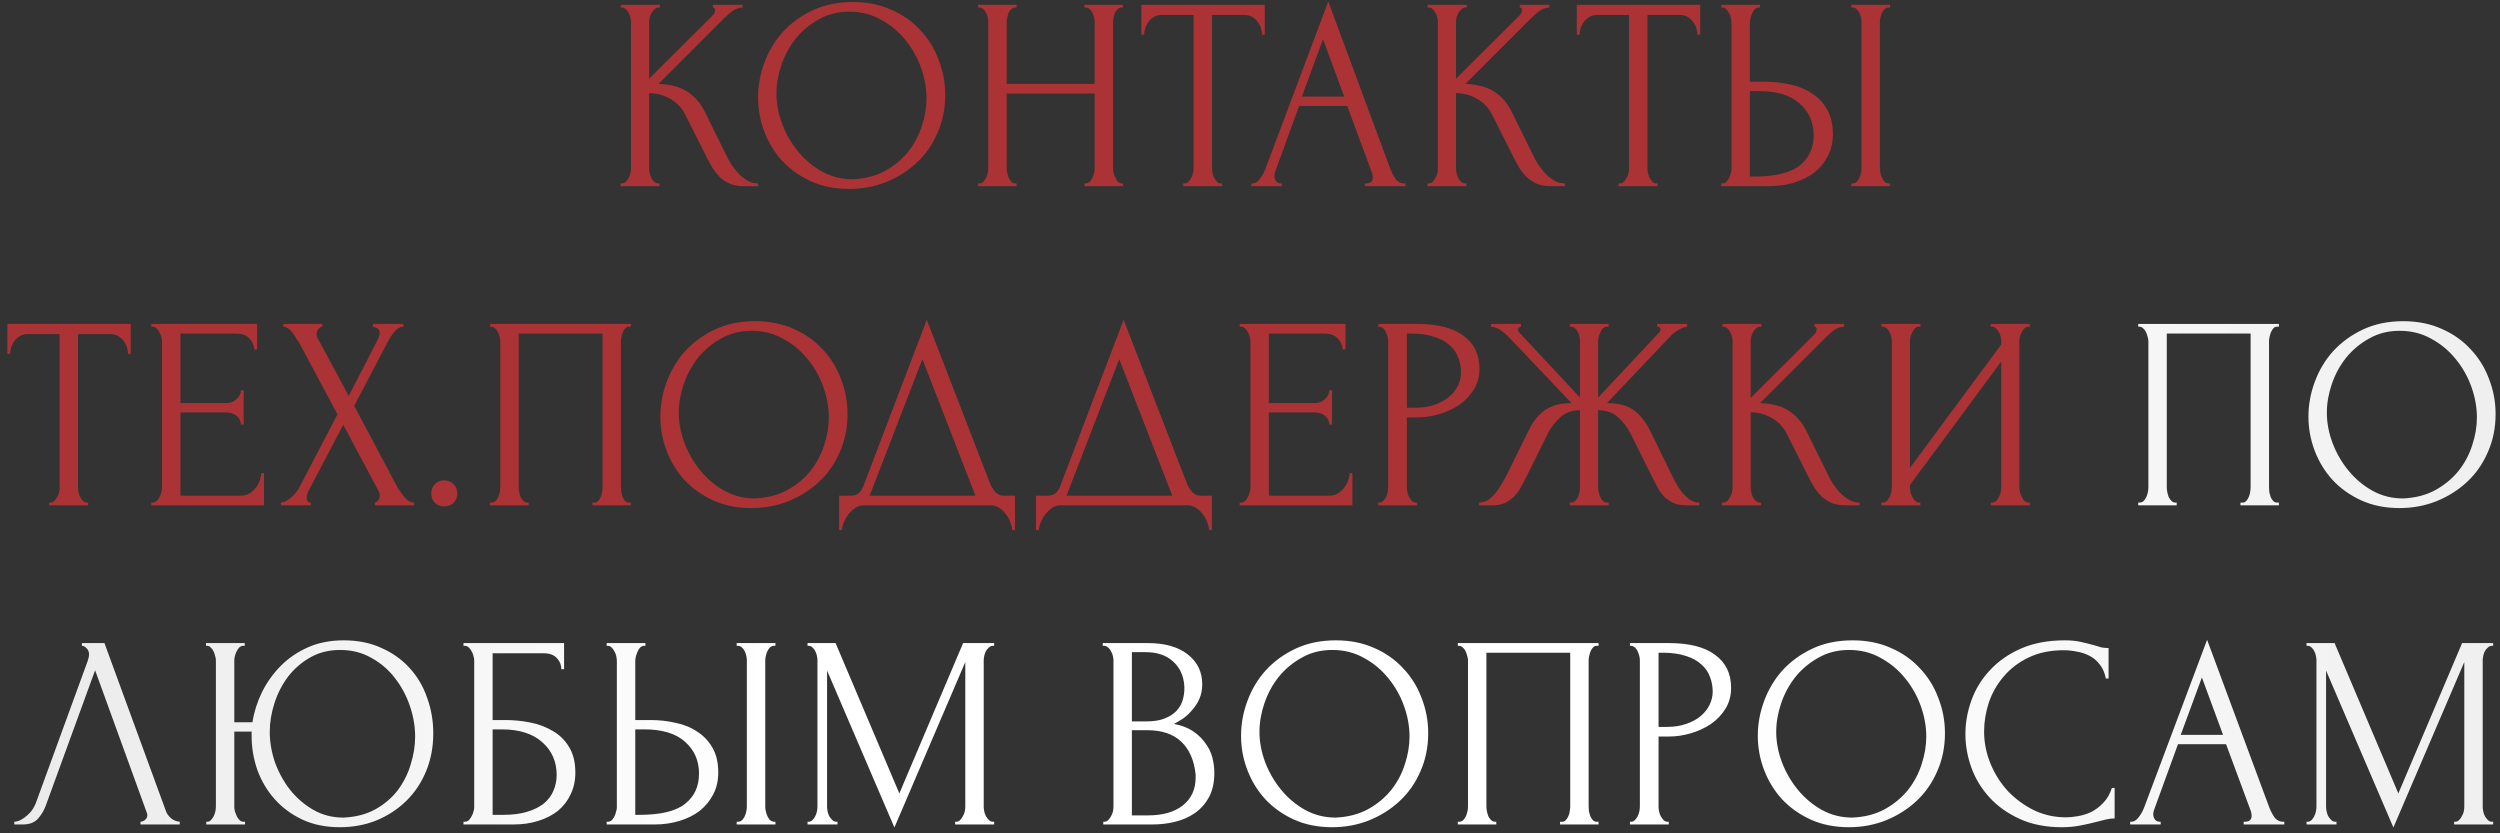
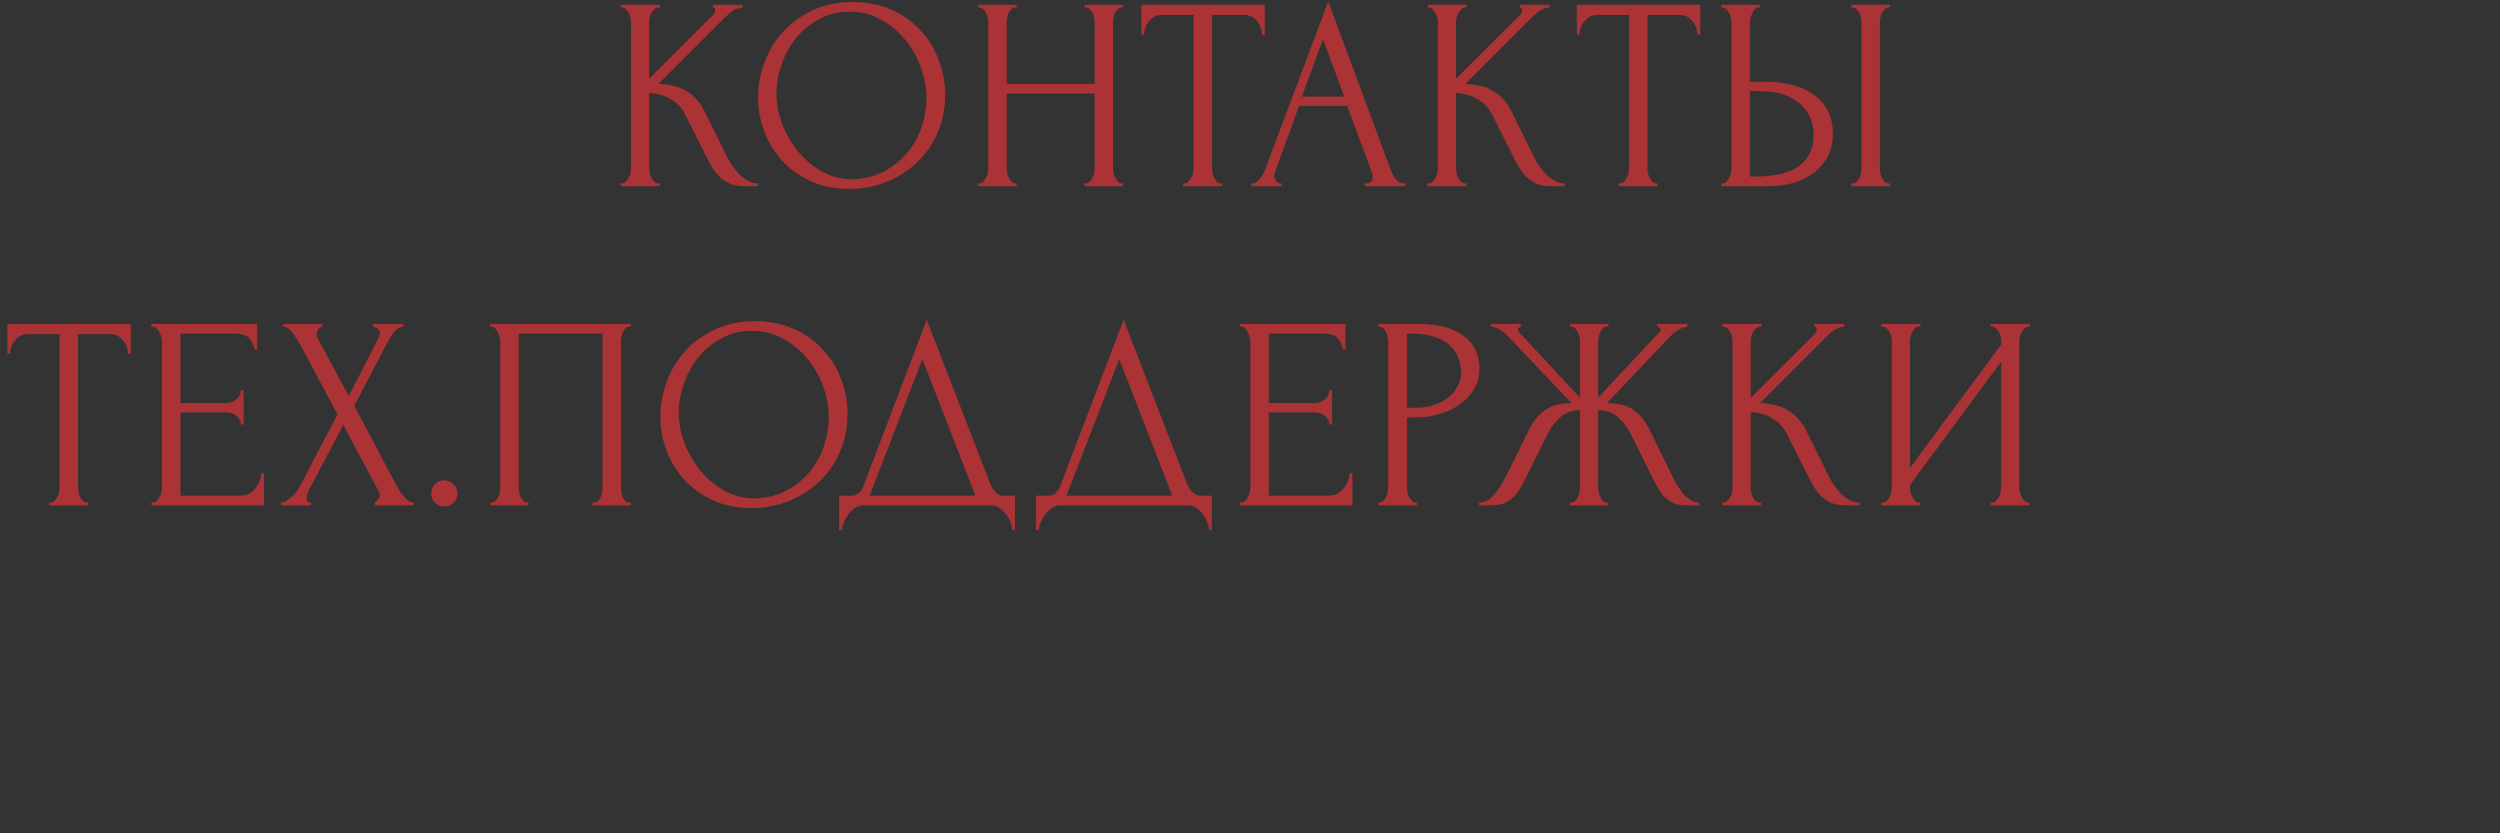
<svg xmlns="http://www.w3.org/2000/svg" width="282" height="94" viewBox="0 0 282 94" fill="none">
  <rect x="0" y="0" width="282" height="94" fill="#333333" stroke="none" />
-   <path d="M69.999 20.69H70.154C70.32 20.69 70.465 20.628 70.588 20.504C70.713 20.38 70.816 20.235 70.898 20.07C71.002 19.905 71.074 19.729 71.115 19.543C71.157 19.336 71.177 19.15 71.177 18.985V2.462C71.177 2.317 71.157 2.152 71.115 1.966C71.074 1.78 71.002 1.604 70.898 1.439C70.816 1.274 70.713 1.139 70.588 1.036C70.465 0.912 70.33 0.85 70.186 0.85H70.031V0.54H74.433V0.85H74.278C74.112 0.85 73.968 0.912 73.844 1.036C73.719 1.139 73.606 1.274 73.502 1.439C73.42 1.604 73.347 1.78 73.285 1.966C73.244 2.152 73.224 2.317 73.224 2.462V8.879L80.415 1.718C80.581 1.553 80.663 1.356 80.663 1.129C80.663 0.943 80.581 0.85 80.415 0.85V0.54H83.763V0.85C83.35 0.871 82.978 0.995 82.647 1.222C82.338 1.449 81.996 1.749 81.624 2.121L74.278 9.468C75.621 9.509 76.706 9.799 77.532 10.336C78.359 10.873 79.01 11.617 79.486 12.568L81.934 17.528C82.079 17.838 82.265 18.179 82.493 18.551C82.74 18.902 83.009 19.243 83.299 19.574C83.609 19.884 83.95 20.153 84.322 20.38C84.694 20.587 85.086 20.69 85.499 20.69V21H83.95C83.35 21 82.834 20.917 82.4 20.752C81.966 20.566 81.583 20.328 81.252 20.039C80.942 19.729 80.663 19.388 80.415 19.016C80.188 18.644 79.981 18.272 79.796 17.9L77.284 12.909C76.892 12.144 76.344 11.566 75.641 11.173C74.96 10.76 74.153 10.532 73.224 10.491V18.985C73.224 19.15 73.244 19.326 73.285 19.512C73.327 19.698 73.389 19.884 73.472 20.07C73.554 20.235 73.657 20.38 73.781 20.504C73.906 20.607 74.04 20.669 74.184 20.69H74.401V21H69.999V20.69ZM96.203 0.23C97.815 0.23 99.262 0.519 100.543 1.098C101.825 1.656 102.91 2.421 103.798 3.392C104.708 4.343 105.4 5.459 105.875 6.74C106.371 8.001 106.619 9.323 106.619 10.708C106.619 12.258 106.33 13.684 105.751 14.986C105.193 16.288 104.418 17.404 103.426 18.334C102.434 19.264 101.277 19.998 99.954 20.535C98.652 21.052 97.257 21.31 95.769 21.31C94.178 21.31 92.742 21.021 91.46 20.442C90.2 19.863 89.125 19.099 88.236 18.148C87.368 17.197 86.697 16.102 86.221 14.862C85.746 13.622 85.508 12.33 85.508 10.987C85.508 9.664 85.746 8.362 86.221 7.081C86.697 5.779 87.389 4.622 88.298 3.609C89.228 2.596 90.355 1.78 91.677 1.16C93 0.54 94.508 0.23 96.203 0.23ZM96.172 20.225C97.557 20.163 98.766 19.853 99.799 19.295C100.853 18.716 101.732 17.993 102.434 17.125C103.137 16.236 103.654 15.265 103.984 14.211C104.336 13.157 104.511 12.113 104.511 11.08C104.511 9.943 104.305 8.796 103.891 7.639C103.478 6.482 102.889 5.438 102.124 4.508C101.36 3.557 100.44 2.793 99.365 2.214C98.311 1.615 97.123 1.315 95.8 1.315C94.519 1.315 93.372 1.604 92.359 2.183C91.347 2.741 90.478 3.464 89.755 4.353C89.052 5.242 88.515 6.234 88.143 7.329C87.771 8.424 87.585 9.499 87.585 10.553C87.585 11.69 87.802 12.837 88.236 13.994C88.67 15.131 89.269 16.164 90.034 17.094C90.799 18.024 91.698 18.778 92.731 19.357C93.785 19.936 94.932 20.225 96.172 20.225ZM122.328 20.69H122.483C122.628 20.69 122.762 20.638 122.886 20.535C123.01 20.411 123.114 20.266 123.196 20.101C123.3 19.915 123.372 19.729 123.413 19.543C123.455 19.336 123.475 19.15 123.475 18.985V10.553H113.555V18.985C113.555 19.15 113.576 19.336 113.617 19.543C113.659 19.729 113.721 19.905 113.803 20.07C113.886 20.235 113.979 20.38 114.082 20.504C114.206 20.628 114.351 20.69 114.516 20.69H114.671V21H110.331V20.69H110.486C110.631 20.69 110.765 20.638 110.889 20.535C111.013 20.411 111.117 20.266 111.199 20.101C111.303 19.915 111.375 19.729 111.416 19.543C111.458 19.336 111.478 19.15 111.478 18.985V2.462C111.478 2.317 111.458 2.152 111.416 1.966C111.375 1.78 111.313 1.604 111.23 1.439C111.148 1.274 111.044 1.139 110.92 1.036C110.796 0.912 110.652 0.85 110.486 0.85H110.331V0.54H114.671V0.85H114.516C114.351 0.85 114.206 0.912 114.082 1.036C113.958 1.139 113.855 1.274 113.772 1.439C113.71 1.604 113.659 1.78 113.617 1.966C113.576 2.152 113.555 2.317 113.555 2.462V9.468H123.475V2.462C123.475 2.317 123.455 2.152 123.413 1.966C123.372 1.78 123.31 1.604 123.227 1.439C123.145 1.274 123.041 1.139 122.917 1.036C122.793 0.912 122.649 0.85 122.483 0.85H122.328V0.54H126.668V0.85H126.513C126.348 0.85 126.203 0.912 126.079 1.036C125.955 1.139 125.852 1.274 125.769 1.439C125.707 1.604 125.656 1.78 125.614 1.966C125.573 2.152 125.552 2.317 125.552 2.462V18.985C125.552 19.15 125.573 19.336 125.614 19.543C125.676 19.729 125.749 19.905 125.831 20.07C125.914 20.235 126.007 20.38 126.11 20.504C126.234 20.628 126.369 20.69 126.513 20.69H126.668V21H122.328V20.69ZM137.706 20.69H137.861V21H133.459V20.69H133.614C133.78 20.69 133.924 20.628 134.048 20.504C134.172 20.38 134.276 20.235 134.358 20.07C134.462 19.905 134.534 19.729 134.575 19.543C134.617 19.336 134.637 19.15 134.637 18.985V1.687H131.041C130.711 1.687 130.421 1.759 130.173 1.904C129.925 2.049 129.719 2.235 129.553 2.462C129.388 2.669 129.264 2.906 129.181 3.175C129.099 3.423 129.057 3.671 129.057 3.919H128.747V0.54H142.666V3.919H142.356C142.356 3.671 142.315 3.423 142.232 3.175C142.15 2.906 142.026 2.669 141.86 2.462C141.695 2.235 141.488 2.049 141.24 1.904C140.992 1.759 140.703 1.687 140.372 1.687H136.714V18.985C136.714 19.15 136.735 19.336 136.776 19.543C136.818 19.729 136.88 19.905 136.962 20.07C137.066 20.235 137.169 20.38 137.272 20.504C137.396 20.628 137.541 20.69 137.706 20.69ZM153.95 20.69H154.105C154.601 20.69 154.849 20.463 154.849 20.008C154.849 19.843 154.818 19.667 154.756 19.481L151.966 11.948H146.541L143.844 19.357C143.782 19.522 143.751 19.677 143.751 19.822C143.751 20.091 143.824 20.308 143.968 20.473C144.113 20.618 144.268 20.69 144.433 20.69H144.588V21H141.147V20.69H141.302C141.571 20.69 141.829 20.535 142.077 20.225C142.346 19.894 142.563 19.512 142.728 19.078L149.827 0.168L156.771 18.892C156.916 19.305 157.112 19.708 157.36 20.101C157.629 20.494 157.97 20.69 158.383 20.69H158.538V21H153.95V20.69ZM146.851 10.894H151.625L149.238 4.415L146.851 10.894ZM161.014 20.69H161.169C161.334 20.69 161.479 20.628 161.603 20.504C161.727 20.38 161.83 20.235 161.913 20.07C162.016 19.905 162.088 19.729 162.13 19.543C162.171 19.336 162.192 19.15 162.192 18.985V2.462C162.192 2.317 162.171 2.152 162.13 1.966C162.088 1.78 162.016 1.604 161.913 1.439C161.83 1.274 161.727 1.139 161.603 1.036C161.479 0.912 161.344 0.85 161.2 0.85H161.045V0.54H165.447V0.85H165.292C165.126 0.85 164.982 0.912 164.858 1.036C164.734 1.139 164.62 1.274 164.517 1.439C164.434 1.604 164.362 1.78 164.3 1.966C164.258 2.152 164.238 2.317 164.238 2.462V8.879L171.43 1.718C171.595 1.553 171.678 1.356 171.678 1.129C171.678 0.943 171.595 0.85 171.43 0.85V0.54H174.778V0.85C174.364 0.871 173.992 0.995 173.662 1.222C173.352 1.449 173.011 1.749 172.639 2.121L165.292 9.468C166.635 9.509 167.72 9.799 168.547 10.336C169.373 10.873 170.024 11.617 170.5 12.568L172.949 17.528C173.093 17.838 173.279 18.179 173.507 18.551C173.755 18.902 174.023 19.243 174.313 19.574C174.623 19.884 174.964 20.153 175.336 20.38C175.708 20.587 176.1 20.69 176.514 20.69V21H174.964C174.364 21 173.848 20.917 173.414 20.752C172.98 20.566 172.597 20.328 172.267 20.039C171.957 19.729 171.678 19.388 171.43 19.016C171.202 18.644 170.996 18.272 170.81 17.9L168.299 12.909C167.906 12.144 167.358 11.566 166.656 11.173C165.974 10.76 165.168 10.532 164.238 10.491V18.985C164.238 19.15 164.258 19.326 164.3 19.512C164.341 19.698 164.403 19.884 164.486 20.07C164.568 20.235 164.672 20.38 164.796 20.504C164.92 20.607 165.054 20.669 165.199 20.69H165.416V21H161.014V20.69ZM186.823 20.69H186.978V21H182.576V20.69H182.731C182.897 20.69 183.041 20.628 183.165 20.504C183.289 20.38 183.393 20.235 183.475 20.07C183.579 19.905 183.651 19.729 183.692 19.543C183.734 19.336 183.754 19.15 183.754 18.985V1.687H180.158C179.828 1.687 179.538 1.759 179.29 1.904C179.042 2.049 178.836 2.235 178.67 2.462C178.505 2.669 178.381 2.906 178.298 3.175C178.216 3.423 178.174 3.671 178.174 3.919H177.864V0.54H191.783V3.919H191.473C191.473 3.671 191.432 3.423 191.349 3.175C191.267 2.906 191.143 2.669 190.977 2.462C190.812 2.235 190.605 2.049 190.357 1.904C190.109 1.759 189.82 1.687 189.489 1.687H185.831V18.985C185.831 19.15 185.852 19.336 185.893 19.543C185.935 19.729 185.997 19.905 186.079 20.07C186.183 20.235 186.286 20.38 186.389 20.504C186.513 20.628 186.658 20.69 186.823 20.69ZM194.163 20.69H194.318C194.463 20.69 194.597 20.638 194.721 20.535C194.845 20.411 194.949 20.266 195.031 20.101C195.114 19.936 195.176 19.76 195.217 19.574C195.279 19.388 195.31 19.223 195.31 19.078V2.555C195.31 2.41 195.29 2.235 195.248 2.028C195.207 1.821 195.135 1.635 195.031 1.47C194.949 1.305 194.845 1.16 194.721 1.036C194.597 0.912 194.463 0.85 194.318 0.85H194.163V0.54H198.534V0.85H198.317C198.028 0.891 197.801 1.119 197.635 1.532C197.47 1.925 197.387 2.266 197.387 2.555V9.22H199.123C200.074 9.22 201.004 9.323 201.913 9.53C202.843 9.716 203.66 10.047 204.362 10.522C205.086 10.977 205.664 11.586 206.098 12.351C206.532 13.095 206.749 14.025 206.749 15.141C206.749 16.05 206.563 16.867 206.191 17.59C205.819 18.313 205.313 18.933 204.672 19.45C204.032 19.946 203.267 20.328 202.378 20.597C201.51 20.866 200.57 21 199.557 21H194.163V20.69ZM197.852 19.915C200.25 19.915 201.965 19.502 202.998 18.675C204.052 17.848 204.579 16.712 204.579 15.265C204.579 13.798 204.052 12.599 202.998 11.669C201.965 10.739 200.436 10.274 198.41 10.274H197.387V19.915H197.852ZM208.826 0.54H213.197V0.85H212.949C212.805 0.871 212.67 0.943 212.546 1.067C212.443 1.191 212.35 1.336 212.267 1.501C212.205 1.646 212.154 1.811 212.112 1.997C212.071 2.162 212.05 2.317 212.05 2.462V18.985C212.05 19.15 212.071 19.326 212.112 19.512C212.154 19.698 212.216 19.884 212.298 20.07C212.381 20.235 212.474 20.38 212.577 20.504C212.701 20.607 212.836 20.669 212.98 20.69H213.197V21H208.826V20.69H208.981C209.147 20.69 209.291 20.638 209.415 20.535C209.539 20.411 209.643 20.266 209.725 20.101C209.808 19.915 209.87 19.729 209.911 19.543C209.953 19.336 209.973 19.15 209.973 18.985V2.462C209.973 2.317 209.953 2.152 209.911 1.966C209.87 1.78 209.808 1.604 209.725 1.439C209.643 1.274 209.539 1.139 209.415 1.036C209.291 0.912 209.147 0.85 208.981 0.85H208.826V0.54ZM9.79 56.69H9.945V57H5.543V56.69H5.698C5.864 56.69 6.008 56.628 6.132 56.504C6.256 56.38 6.36 56.235 6.442 56.07C6.546 55.905 6.618 55.729 6.659 55.543C6.701 55.336 6.721 55.15 6.721 54.985V37.687H3.125C2.795 37.687 2.505 37.759 2.257 37.904C2.009 38.049 1.803 38.235 1.637 38.462C1.472 38.669 1.348 38.906 1.265 39.175C1.183 39.423 1.141 39.671 1.141 39.919H0.831V36.54H14.75V39.919H14.44C14.44 39.671 14.399 39.423 14.316 39.175C14.233 38.906 14.11 38.669 13.944 38.462C13.779 38.235 13.572 38.049 13.324 37.904C13.076 37.759 12.787 37.687 12.456 37.687H8.798V54.985C8.798 55.15 8.819 55.336 8.86 55.543C8.902 55.729 8.964 55.905 9.046 56.07C9.15 56.235 9.253 56.38 9.356 56.504C9.48 56.628 9.625 56.69 9.79 56.69ZM17.068 56.69H17.223C17.389 56.69 17.533 56.638 17.657 56.535C17.781 56.411 17.884 56.266 17.967 56.101C18.07 55.936 18.143 55.76 18.184 55.574C18.246 55.388 18.277 55.212 18.277 55.047V38.462C18.277 38.317 18.246 38.152 18.184 37.966C18.143 37.78 18.07 37.604 17.967 37.439C17.884 37.274 17.781 37.139 17.657 37.036C17.533 36.912 17.389 36.85 17.223 36.85H17.068V36.54H29.003V39.423H28.693C28.652 38.948 28.466 38.534 28.135 38.183C27.805 37.811 27.288 37.625 26.585 37.625H20.354V45.468H25.5C25.976 45.468 26.368 45.323 26.678 45.034C27.009 44.745 27.174 44.404 27.174 44.011H27.484V47.886H27.174C27.174 47.514 27.019 47.194 26.709 46.925C26.399 46.656 25.996 46.522 25.5 46.522H20.354V55.915H27.143C27.536 55.915 27.877 55.822 28.166 55.636C28.456 55.45 28.693 55.233 28.879 54.985C29.086 54.716 29.23 54.437 29.313 54.148C29.416 53.838 29.468 53.58 29.468 53.373H29.778V57H17.068V56.69ZM38.066 46.739L33.757 38.679C33.654 38.514 33.53 38.328 33.385 38.121C33.261 37.894 33.127 37.687 32.982 37.501C32.837 37.315 32.672 37.16 32.486 37.036C32.321 36.912 32.145 36.85 31.959 36.85V36.54H36.361V36.85C36.237 36.85 36.092 36.933 35.927 37.098C35.782 37.263 35.71 37.47 35.71 37.718C35.71 37.863 35.751 38.007 35.834 38.152L39.337 44.662L42.53 38.462C42.53 38.4 42.561 38.338 42.623 38.276C42.664 38.173 42.706 38.069 42.747 37.966C42.809 37.842 42.84 37.728 42.84 37.625C42.84 37.294 42.726 37.088 42.499 37.005C42.272 36.902 42.127 36.85 42.065 36.85V36.54H45.506V36.85C45.155 36.85 44.814 37.046 44.483 37.439C44.173 37.811 43.925 38.183 43.739 38.555L39.957 45.778L44.793 54.892C44.896 55.078 45.02 55.274 45.165 55.481C45.31 55.688 45.465 55.884 45.63 56.07C45.795 56.256 45.961 56.411 46.126 56.535C46.312 56.638 46.498 56.69 46.684 56.69V57H42.282V56.69C42.406 56.69 42.53 56.607 42.654 56.442C42.778 56.277 42.84 56.08 42.84 55.853C42.84 55.708 42.778 55.522 42.654 55.295L38.717 47.917L34.842 55.295C34.78 55.419 34.718 55.564 34.656 55.729C34.615 55.894 34.594 56.049 34.594 56.194C34.594 56.525 34.749 56.69 35.059 56.69V57H31.68V56.69C31.825 56.69 31.99 56.649 32.176 56.566C32.362 56.463 32.548 56.339 32.734 56.194C32.92 56.049 33.096 55.884 33.261 55.698C33.426 55.512 33.561 55.336 33.664 55.171L38.066 46.739ZM48.647 55.667C48.647 55.254 48.782 54.902 49.05 54.613C49.34 54.324 49.691 54.179 50.104 54.179C50.518 54.179 50.869 54.324 51.158 54.613C51.448 54.902 51.592 55.254 51.592 55.667C51.592 56.08 51.448 56.432 51.158 56.721C50.869 56.99 50.518 57.124 50.104 57.124C49.691 57.124 49.34 56.99 49.05 56.721C48.782 56.432 48.647 56.08 48.647 55.667ZM55.287 56.69H55.442C55.607 56.69 55.752 56.638 55.876 56.535C56 56.411 56.103 56.266 56.186 56.101C56.268 55.915 56.33 55.729 56.372 55.543C56.413 55.336 56.434 55.15 56.434 54.985V38.462C56.434 38.317 56.403 38.152 56.341 37.966C56.299 37.78 56.237 37.604 56.155 37.439C56.072 37.274 55.969 37.139 55.845 37.036C55.721 36.912 55.586 36.85 55.442 36.85H55.287V36.54H71.159V36.85H70.911C70.766 36.85 70.642 36.912 70.539 37.036C70.435 37.139 70.342 37.284 70.26 37.47C70.198 37.635 70.146 37.811 70.105 37.997C70.063 38.183 70.043 38.338 70.043 38.462V54.985C70.043 55.15 70.053 55.326 70.074 55.512C70.115 55.698 70.167 55.884 70.229 56.07C70.311 56.235 70.404 56.38 70.508 56.504C70.632 56.628 70.766 56.69 70.911 56.69H71.159V57H66.819V56.69H67.098C67.242 56.69 67.366 56.628 67.47 56.504C67.594 56.38 67.687 56.235 67.749 56.07C67.831 55.905 67.883 55.729 67.904 55.543C67.945 55.336 67.966 55.15 67.966 54.985V37.625H58.511V54.985C58.511 55.15 58.531 55.336 58.573 55.543C58.614 55.729 58.666 55.905 58.728 56.07C58.81 56.235 58.914 56.38 59.038 56.504C59.162 56.628 59.306 56.69 59.472 56.69H59.627V57H55.287V56.69ZM85.184 36.23C86.796 36.23 88.242 36.519 89.524 37.098C90.805 37.656 91.89 38.421 92.779 39.392C93.688 40.343 94.38 41.459 94.856 42.74C95.352 44.001 95.6 45.323 95.6 46.708C95.6 48.258 95.31 49.684 94.732 50.986C94.174 52.288 93.399 53.404 92.407 54.334C91.415 55.264 90.257 55.998 88.935 56.535C87.633 57.052 86.238 57.31 84.75 57.31C83.158 57.31 81.722 57.021 80.441 56.442C79.18 55.863 78.105 55.099 77.217 54.148C76.349 53.197 75.677 52.102 75.202 50.862C74.726 49.622 74.489 48.33 74.489 46.987C74.489 45.664 74.726 44.362 75.202 43.081C75.677 41.779 76.369 40.622 77.279 39.609C78.209 38.596 79.335 37.78 80.658 37.16C81.98 36.54 83.489 36.23 85.184 36.23ZM85.153 56.225C86.537 56.163 87.746 55.853 88.78 55.295C89.834 54.716 90.712 53.993 91.415 53.125C92.117 52.236 92.634 51.265 92.965 50.211C93.316 49.157 93.492 48.113 93.492 47.08C93.492 45.943 93.285 44.796 92.872 43.639C92.458 42.482 91.869 41.438 91.105 40.508C90.34 39.557 89.42 38.793 88.346 38.214C87.292 37.615 86.103 37.315 84.781 37.315C83.499 37.315 82.352 37.604 81.34 38.183C80.327 38.741 79.459 39.464 78.736 40.353C78.033 41.242 77.496 42.234 77.124 43.329C76.752 44.424 76.566 45.499 76.566 46.553C76.566 47.69 76.783 48.837 77.217 49.994C77.651 51.131 78.25 52.164 79.015 53.094C79.779 54.024 80.678 54.778 81.712 55.357C82.766 55.936 83.913 56.225 85.153 56.225ZM114.493 55.915V59.79H114.183C114.162 59.521 114.09 59.222 113.966 58.891C113.842 58.56 113.666 58.25 113.439 57.961C113.232 57.692 112.984 57.465 112.695 57.279C112.406 57.093 112.085 57 111.734 57H97.443C97.092 57 96.771 57.093 96.482 57.279C96.193 57.486 95.934 57.723 95.707 57.992C95.5 58.281 95.325 58.591 95.18 58.922C95.056 59.253 94.984 59.542 94.963 59.79H94.653V55.915H96.017C96.678 55.915 97.143 55.533 97.412 54.768L104.542 36.075L111.734 54.675C111.879 54.985 112.075 55.274 112.323 55.543C112.571 55.791 112.86 55.915 113.191 55.915H114.493ZM98.094 55.915H110.029L104.046 40.508L98.094 55.915ZM136.698 55.915V59.79H136.388C136.367 59.521 136.295 59.222 136.171 58.891C136.047 58.56 135.871 58.25 135.644 57.961C135.437 57.692 135.189 57.465 134.9 57.279C134.611 57.093 134.29 57 133.939 57H119.648C119.297 57 118.976 57.093 118.687 57.279C118.398 57.486 118.139 57.723 117.912 57.992C117.705 58.281 117.53 58.591 117.385 58.922C117.261 59.253 117.189 59.542 117.168 59.79H116.858V55.915H118.222C118.883 55.915 119.348 55.533 119.617 54.768L126.747 36.075L133.939 54.675C134.084 54.985 134.28 55.274 134.528 55.543C134.776 55.791 135.065 55.915 135.396 55.915H136.698ZM120.299 55.915H132.234L126.251 40.508L120.299 55.915ZM139.838 56.69H139.993C140.158 56.69 140.303 56.638 140.427 56.535C140.551 56.411 140.654 56.266 140.737 56.101C140.84 55.936 140.913 55.76 140.954 55.574C141.016 55.388 141.047 55.212 141.047 55.047V38.462C141.047 38.317 141.016 38.152 140.954 37.966C140.913 37.78 140.84 37.604 140.737 37.439C140.654 37.274 140.551 37.139 140.427 37.036C140.303 36.912 140.158 36.85 139.993 36.85H139.838V36.54H151.773V39.423H151.463C151.422 38.948 151.236 38.534 150.905 38.183C150.574 37.811 150.058 37.625 149.355 37.625H143.124V45.468H148.27C148.745 45.468 149.138 45.323 149.448 45.034C149.779 44.745 149.944 44.404 149.944 44.011H150.254V47.886H149.944C149.944 47.514 149.789 47.194 149.479 46.925C149.169 46.656 148.766 46.522 148.27 46.522H143.124V55.915H149.913C150.306 55.915 150.647 55.822 150.936 55.636C151.225 55.45 151.463 55.233 151.649 54.985C151.856 54.716 152 54.437 152.083 54.148C152.186 53.838 152.238 53.58 152.238 53.373H152.548V57H139.838V56.69ZM155.473 36.54H159.875C162.169 36.54 163.905 36.984 165.083 37.873C166.281 38.741 166.881 39.981 166.881 41.593C166.881 42.461 166.674 43.236 166.261 43.918C165.847 44.6 165.3 45.179 164.618 45.654C163.956 46.109 163.202 46.46 162.355 46.708C161.528 46.956 160.701 47.08 159.875 47.08H158.697V54.985C158.697 55.15 158.717 55.336 158.759 55.543C158.8 55.729 158.862 55.905 158.945 56.07C159.048 56.235 159.151 56.38 159.255 56.504C159.379 56.628 159.523 56.69 159.689 56.69H159.844V57H155.473V56.69H155.628C155.772 56.69 155.907 56.628 156.031 56.504C156.155 56.38 156.258 56.235 156.341 56.07C156.423 55.905 156.485 55.729 156.527 55.543C156.568 55.336 156.589 55.15 156.589 54.985V38.462C156.589 38.173 156.506 37.842 156.341 37.47C156.175 37.098 155.938 36.891 155.628 36.85H155.473V36.54ZM158.697 37.625V45.995H159.627C160.453 45.995 161.187 45.881 161.828 45.654C162.489 45.427 163.037 45.127 163.471 44.755C163.905 44.383 164.235 43.959 164.463 43.484C164.69 43.009 164.804 42.523 164.804 42.027C164.804 41.428 164.7 40.87 164.494 40.353C164.308 39.816 163.987 39.351 163.533 38.958C163.099 38.545 162.52 38.224 161.797 37.997C161.073 37.749 160.185 37.625 159.131 37.625H158.697ZM177.077 56.69H177.232C177.397 56.69 177.542 56.638 177.666 56.535C177.79 56.411 177.893 56.266 177.976 56.101C178.059 55.915 178.121 55.729 178.162 55.543C178.203 55.336 178.224 55.15 178.224 54.985V46.274C177.335 46.274 176.602 46.532 176.023 47.049C175.444 47.545 174.969 48.165 174.597 48.909L172.117 53.9C171.931 54.293 171.724 54.675 171.497 55.047C171.29 55.419 171.042 55.75 170.753 56.039C170.464 56.328 170.123 56.566 169.73 56.752C169.337 56.917 168.852 57 168.273 57H166.847V56.69C167.24 56.69 167.601 56.576 167.932 56.349C168.263 56.101 168.552 55.812 168.8 55.481C169.069 55.13 169.296 54.778 169.482 54.427C169.689 54.076 169.854 53.776 169.978 53.528L172.427 48.568C172.902 47.576 173.512 46.811 174.256 46.274C175.021 45.737 176.023 45.468 177.263 45.468L170.288 38.121C169.937 37.749 169.585 37.449 169.234 37.222C168.903 36.995 168.552 36.871 168.18 36.85V36.54H171.559V36.85C171.332 36.912 171.218 37.026 171.218 37.191C171.218 37.253 171.259 37.346 171.342 37.47L178.224 44.848V38.462C178.224 38.317 178.203 38.152 178.162 37.966C178.121 37.78 178.059 37.604 177.976 37.439C177.893 37.274 177.79 37.139 177.666 37.036C177.542 36.912 177.397 36.85 177.232 36.85H177.077V36.54H181.448V36.85H181.2C180.911 36.891 180.683 37.098 180.518 37.47C180.353 37.842 180.27 38.173 180.27 38.462V44.848L187.183 37.47C187.266 37.387 187.307 37.294 187.307 37.191C187.307 36.964 187.183 36.85 186.935 36.85V36.54H190.314V36.85C189.963 36.891 189.601 37.036 189.229 37.284C188.857 37.511 188.526 37.79 188.237 38.121L181.262 45.468C182.564 45.468 183.577 45.737 184.3 46.274C185.023 46.811 185.633 47.576 186.129 48.568L188.547 53.528C188.671 53.776 188.826 54.076 189.012 54.427C189.198 54.778 189.425 55.13 189.694 55.481C189.963 55.812 190.262 56.101 190.593 56.349C190.924 56.576 191.285 56.69 191.678 56.69V57H190.221C189.663 57 189.188 56.917 188.795 56.752C188.402 56.566 188.061 56.339 187.772 56.07C187.483 55.781 187.235 55.45 187.028 55.078C186.821 54.706 186.615 54.313 186.408 53.9L183.928 48.909C183.556 48.186 183.081 47.566 182.502 47.049C181.944 46.532 181.2 46.274 180.27 46.274V54.985C180.27 55.15 180.291 55.326 180.332 55.512C180.373 55.698 180.435 55.884 180.518 56.07C180.601 56.235 180.694 56.38 180.797 56.504C180.921 56.628 181.066 56.69 181.231 56.69H181.448V57H177.077V56.69ZM194.253 56.69H194.408C194.573 56.69 194.718 56.628 194.842 56.504C194.966 56.38 195.069 56.235 195.152 56.07C195.255 55.905 195.327 55.729 195.369 55.543C195.41 55.336 195.431 55.15 195.431 54.985V38.462C195.431 38.317 195.41 38.152 195.369 37.966C195.327 37.78 195.255 37.604 195.152 37.439C195.069 37.274 194.966 37.139 194.842 37.036C194.718 36.912 194.583 36.85 194.439 36.85H194.284V36.54H198.686V36.85H198.531C198.365 36.85 198.221 36.912 198.097 37.036C197.973 37.139 197.859 37.274 197.756 37.439C197.673 37.604 197.601 37.78 197.539 37.966C197.497 38.152 197.477 38.317 197.477 38.462V44.879L204.669 37.718C204.834 37.553 204.917 37.356 204.917 37.129C204.917 36.943 204.834 36.85 204.669 36.85V36.54H208.017V36.85C207.603 36.871 207.231 36.995 206.901 37.222C206.591 37.449 206.25 37.749 205.878 38.121L198.531 45.468C199.874 45.509 200.959 45.799 201.786 46.336C202.612 46.873 203.263 47.617 203.739 48.568L206.188 53.528C206.332 53.838 206.518 54.179 206.746 54.551C206.994 54.902 207.262 55.243 207.552 55.574C207.862 55.884 208.203 56.153 208.575 56.38C208.947 56.587 209.339 56.69 209.753 56.69V57H208.203C207.603 57 207.087 56.917 206.653 56.752C206.219 56.566 205.836 56.328 205.506 56.039C205.196 55.729 204.917 55.388 204.669 55.016C204.441 54.644 204.235 54.272 204.049 53.9L201.538 48.909C201.145 48.144 200.597 47.566 199.895 47.173C199.213 46.76 198.407 46.532 197.477 46.491V54.985C197.477 55.15 197.497 55.326 197.539 55.512C197.58 55.698 197.642 55.884 197.725 56.07C197.807 56.235 197.911 56.38 198.035 56.504C198.159 56.607 198.293 56.669 198.438 56.69H198.655V57H194.253V56.69ZM224.557 56.69H224.712C224.878 56.69 225.022 56.638 225.146 56.535C225.27 56.411 225.374 56.266 225.456 56.101C225.56 55.915 225.632 55.729 225.673 55.543C225.715 55.336 225.735 55.15 225.735 54.985V40.787L215.443 54.706V54.985C215.443 55.15 215.464 55.336 215.505 55.543C215.567 55.729 215.64 55.905 215.722 56.07C215.805 56.235 215.908 56.38 216.032 56.504C216.156 56.628 216.301 56.69 216.466 56.69H216.621V57H212.219V56.69H212.374C212.54 56.69 212.684 56.638 212.808 56.535C212.932 56.411 213.036 56.266 213.118 56.101C213.222 55.915 213.294 55.729 213.335 55.543C213.377 55.336 213.397 55.15 213.397 54.985V38.462C213.397 38.317 213.377 38.152 213.335 37.966C213.294 37.78 213.222 37.604 213.118 37.439C213.036 37.274 212.932 37.139 212.808 37.036C212.684 36.912 212.54 36.85 212.374 36.85H212.219V36.54H216.621V36.85H216.373C216.229 36.871 216.094 36.943 215.97 37.067C215.867 37.191 215.774 37.336 215.691 37.501C215.609 37.646 215.547 37.811 215.505 37.997C215.464 38.162 215.443 38.317 215.443 38.462V52.784L225.735 38.865V38.462C225.735 38.317 225.715 38.152 225.673 37.966C225.632 37.78 225.56 37.604 225.456 37.439C225.374 37.274 225.27 37.139 225.146 37.036C225.022 36.912 224.878 36.85 224.712 36.85H224.557V36.54H228.959V36.85H228.804C228.639 36.85 228.494 36.912 228.37 37.036C228.246 37.139 228.143 37.274 228.06 37.439C227.978 37.604 227.905 37.78 227.843 37.966C227.802 38.152 227.781 38.317 227.781 38.462V54.985C227.781 55.15 227.802 55.326 227.843 55.512C227.905 55.698 227.978 55.884 228.06 56.07C228.143 56.235 228.246 56.38 228.37 56.504C228.494 56.628 228.639 56.69 228.804 56.69H228.959V57H224.557V56.69Z" fill="#AB3336" />
-   <path d="M241.19 56.69H241.345C241.51 56.69 241.655 56.638 241.779 56.535C241.903 56.411 242.006 56.266 242.089 56.101C242.171 55.915 242.233 55.729 242.275 55.543C242.316 55.336 242.337 55.15 242.337 54.985V38.462C242.337 38.317 242.306 38.152 242.244 37.966C242.202 37.78 242.14 37.604 242.058 37.439C241.975 37.274 241.872 37.139 241.748 37.036C241.624 36.912 241.489 36.85 241.345 36.85H241.19V36.54H257.062V36.85H256.814C256.669 36.85 256.545 36.912 256.442 37.036C256.338 37.139 256.245 37.284 256.163 37.47C256.101 37.635 256.049 37.811 256.008 37.997C255.966 38.183 255.946 38.338 255.946 38.462V54.985C255.946 55.15 255.956 55.326 255.977 55.512C256.018 55.698 256.07 55.884 256.132 56.07C256.214 56.235 256.307 56.38 256.411 56.504C256.535 56.628 256.669 56.69 256.814 56.69H257.062V57H252.722V56.69H253.001C253.145 56.69 253.269 56.628 253.373 56.504C253.497 56.38 253.59 56.235 253.652 56.07C253.734 55.905 253.786 55.729 253.807 55.543C253.848 55.336 253.869 55.15 253.869 54.985V37.625H244.414V54.985C244.414 55.15 244.434 55.336 244.476 55.543C244.517 55.729 244.569 55.905 244.631 56.07C244.713 56.235 244.817 56.38 244.941 56.504C245.065 56.628 245.209 56.69 245.375 56.69H245.53V57H241.19V56.69ZM271.087 36.23C272.699 36.23 274.145 36.519 275.427 37.098C276.708 37.656 277.793 38.421 278.682 39.392C279.591 40.343 280.283 41.459 280.759 42.74C281.255 44.001 281.503 45.323 281.503 46.708C281.503 48.258 281.213 49.684 280.635 50.986C280.077 52.288 279.302 53.404 278.31 54.334C277.318 55.264 276.16 55.998 274.838 56.535C273.536 57.052 272.141 57.31 270.653 57.31C269.061 57.31 267.625 57.021 266.344 56.442C265.083 55.863 264.008 55.099 263.12 54.148C262.252 53.197 261.58 52.102 261.105 50.862C260.629 49.622 260.392 48.33 260.392 46.987C260.392 45.664 260.629 44.362 261.105 43.081C261.58 41.779 262.272 40.622 263.182 39.609C264.112 38.596 265.238 37.78 266.561 37.16C267.883 36.54 269.392 36.23 271.087 36.23ZM271.056 56.225C272.44 56.163 273.649 55.853 274.683 55.295C275.737 54.716 276.615 53.993 277.318 53.125C278.02 52.236 278.537 51.265 278.868 50.211C279.219 49.157 279.395 48.113 279.395 47.08C279.395 45.943 279.188 44.796 278.775 43.639C278.361 42.482 277.772 41.438 277.008 40.508C276.243 39.557 275.323 38.793 274.249 38.214C273.195 37.615 272.006 37.315 270.684 37.315C269.402 37.315 268.255 37.604 267.243 38.183C266.23 38.741 265.362 39.464 264.639 40.353C263.936 41.242 263.399 42.234 263.027 43.329C262.655 44.424 262.469 45.499 262.469 46.553C262.469 47.69 262.686 48.837 263.12 49.994C263.554 51.131 264.153 52.164 264.918 53.094C265.682 54.024 266.581 54.778 267.615 55.357C268.669 55.936 269.816 56.225 271.056 56.225ZM5.179 90.83C4.993 91.367 4.704 91.863 4.311 92.318C3.919 92.773 3.34 93 2.575 93H1.614V92.69C1.738 92.69 1.904 92.659 2.11 92.597C2.317 92.514 2.534 92.39 2.761 92.225C2.989 92.06 3.216 91.853 3.443 91.605C3.671 91.336 3.867 91.006 4.032 90.613L9.891 74.555C9.995 74.245 10.046 74.007 10.046 73.842C10.046 73.532 9.953 73.294 9.767 73.129C9.602 72.943 9.426 72.85 9.24 72.85V72.54H11.782L18.726 91.512C18.829 91.801 19.026 92.07 19.315 92.318C19.605 92.545 19.925 92.669 20.276 92.69V93H15.843V92.69C16.009 92.69 16.174 92.628 16.339 92.504C16.525 92.359 16.618 92.173 16.618 91.946C16.618 91.884 16.598 91.791 16.556 91.667L10.728 75.609L5.179 90.83ZM23.267 92.69H23.422C23.567 92.69 23.691 92.628 23.794 92.504C23.918 92.38 24.022 92.235 24.104 92.07C24.187 91.905 24.249 91.729 24.29 91.543C24.332 91.336 24.352 91.15 24.352 90.985V74.462C24.352 74.317 24.321 74.152 24.259 73.966C24.218 73.78 24.156 73.604 24.073 73.439C23.991 73.274 23.887 73.139 23.763 73.036C23.66 72.912 23.536 72.85 23.391 72.85H23.236V72.54H27.607V72.85H27.359C27.215 72.871 27.08 72.943 26.956 73.067C26.853 73.191 26.76 73.336 26.677 73.501C26.595 73.666 26.533 73.842 26.491 74.028C26.45 74.193 26.429 74.338 26.429 74.462V81.468H28.475C28.661 80.29 29.023 79.153 29.56 78.058C30.118 76.942 30.831 75.95 31.699 75.082C32.567 74.214 33.59 73.522 34.768 73.005C35.946 72.488 37.279 72.23 38.767 72.23C40.379 72.23 41.805 72.519 43.045 73.098C44.306 73.656 45.37 74.421 46.238 75.392C47.106 76.343 47.757 77.459 48.191 78.74C48.646 80.001 48.873 81.323 48.873 82.708C48.873 84.258 48.605 85.684 48.067 86.986C47.53 88.288 46.786 89.404 45.835 90.334C44.885 91.264 43.769 91.998 42.487 92.535C41.206 93.052 39.821 93.31 38.333 93.31C36.742 93.31 35.326 93.021 34.086 92.442C32.867 91.863 31.834 91.099 30.986 90.148C30.139 89.197 29.488 88.102 29.033 86.862C28.599 85.622 28.382 84.33 28.382 82.987V82.522H26.429V90.985C26.429 91.15 26.45 91.326 26.491 91.512C26.553 91.698 26.626 91.884 26.708 92.07C26.791 92.235 26.894 92.38 27.018 92.504C27.142 92.628 27.277 92.69 27.421 92.69H27.638V93H23.267V92.69ZM38.736 92.225C40.121 92.163 41.32 91.853 42.332 91.295C43.366 90.716 44.213 89.993 44.874 89.125C45.536 88.236 46.021 87.265 46.331 86.211C46.662 85.157 46.827 84.113 46.827 83.08C46.827 81.943 46.631 80.796 46.238 79.639C45.846 78.482 45.288 77.438 44.564 76.508C43.841 75.557 42.952 74.793 41.898 74.214C40.865 73.615 39.687 73.315 38.364 73.315C37.083 73.315 35.946 73.604 34.954 74.183C33.983 74.741 33.156 75.464 32.474 76.353C31.813 77.242 31.307 78.234 30.955 79.329C30.604 80.424 30.428 81.499 30.428 82.553C30.428 83.69 30.625 84.837 31.017 85.994C31.431 87.131 31.999 88.164 32.722 89.094C33.466 90.024 34.345 90.778 35.357 91.357C36.37 91.936 37.496 92.225 38.736 92.225ZM52.282 92.69H52.437C52.603 92.69 52.747 92.638 52.871 92.535C52.995 92.411 53.099 92.266 53.181 92.101C53.285 91.936 53.357 91.76 53.398 91.574C53.46 91.388 53.491 91.212 53.491 91.047V74.462C53.491 74.317 53.46 74.152 53.398 73.966C53.357 73.78 53.285 73.604 53.181 73.439C53.099 73.274 52.995 73.139 52.871 73.036C52.747 72.912 52.603 72.85 52.437 72.85H52.282V72.54H63.628V75.485H63.318C63.318 75.01 63.153 74.596 62.822 74.245C62.492 73.873 61.985 73.687 61.303 73.687H55.568V81.22H56.994C57.945 81.22 58.885 81.313 59.815 81.499C60.766 81.685 61.613 82.005 62.357 82.46C63.122 82.894 63.732 83.493 64.186 84.258C64.662 85.023 64.899 85.984 64.899 87.141C64.899 88.05 64.724 88.867 64.372 89.59C64.042 90.313 63.566 90.933 62.946 91.45C62.326 91.946 61.582 92.328 60.714 92.597C59.867 92.866 58.937 93 57.924 93H52.282V92.69ZM56.777 91.915C57.811 91.915 58.699 91.801 59.443 91.574C60.208 91.347 60.838 91.037 61.334 90.644C61.83 90.231 62.192 89.755 62.419 89.218C62.667 88.66 62.791 88.061 62.791 87.42C62.791 85.911 62.254 84.682 61.179 83.731C60.105 82.76 58.575 82.274 56.591 82.274H55.568V91.915H56.777ZM68.434 92.69H68.589C68.734 92.69 68.868 92.638 68.992 92.535C69.116 92.411 69.219 92.266 69.302 92.101C69.385 91.936 69.447 91.76 69.488 91.574C69.55 91.388 69.581 91.223 69.581 91.078V74.555C69.581 74.41 69.56 74.235 69.519 74.028C69.478 73.821 69.405 73.635 69.302 73.47C69.219 73.305 69.116 73.16 68.992 73.036C68.868 72.912 68.734 72.85 68.589 72.85H68.434V72.54H72.805V72.85H72.588C72.299 72.891 72.071 73.119 71.906 73.532C71.741 73.925 71.658 74.266 71.658 74.555V81.22H73.394C74.345 81.22 75.275 81.323 76.184 81.53C77.114 81.716 77.93 82.047 78.633 82.522C79.356 82.977 79.935 83.586 80.369 84.351C80.803 85.095 81.02 86.025 81.02 87.141C81.02 88.05 80.834 88.867 80.462 89.59C80.09 90.313 79.584 90.933 78.943 91.45C78.302 91.946 77.538 92.328 76.649 92.597C75.781 92.866 74.841 93 73.828 93H68.434V92.69ZM72.123 91.915C74.52 91.915 76.236 91.502 77.269 90.675C78.323 89.848 78.85 88.712 78.85 87.265C78.85 85.798 78.323 84.599 77.269 83.669C76.236 82.739 74.706 82.274 72.681 82.274H71.658V91.915H72.123ZM83.097 72.54H87.468V72.85H87.22C87.075 72.871 86.941 72.943 86.817 73.067C86.714 73.191 86.621 73.336 86.538 73.501C86.476 73.646 86.424 73.811 86.383 73.997C86.342 74.162 86.321 74.317 86.321 74.462V90.985C86.321 91.15 86.342 91.326 86.383 91.512C86.424 91.698 86.486 91.884 86.569 92.07C86.652 92.235 86.745 92.38 86.848 92.504C86.972 92.607 87.106 92.669 87.251 92.69H87.468V93H83.097V92.69H83.252C83.417 92.69 83.562 92.638 83.686 92.535C83.81 92.411 83.913 92.266 83.996 92.101C84.079 91.915 84.141 91.729 84.182 91.543C84.223 91.336 84.244 91.15 84.244 90.985V74.462C84.244 74.317 84.223 74.152 84.182 73.966C84.141 73.78 84.079 73.604 83.996 73.439C83.913 73.274 83.81 73.139 83.686 73.036C83.562 72.912 83.417 72.85 83.252 72.85H83.097V72.54ZM107.739 92.69H107.894C108.039 92.69 108.173 92.628 108.297 92.504C108.421 92.38 108.525 92.235 108.607 92.07C108.711 91.905 108.783 91.729 108.824 91.543C108.866 91.336 108.886 91.15 108.886 90.985V74.679L100.888 93.341L93.293 75.64V90.985C93.293 91.15 93.314 91.336 93.355 91.543C93.397 91.729 93.459 91.905 93.541 92.07C93.645 92.235 93.758 92.38 93.882 92.504C94.006 92.628 94.151 92.69 94.316 92.69H94.471V93H91.092V92.69H91.247C91.392 92.69 91.526 92.628 91.65 92.504C91.774 92.38 91.878 92.235 91.96 92.07C92.043 91.905 92.105 91.729 92.146 91.543C92.188 91.336 92.208 91.15 92.208 90.985V74.462C92.208 74.317 92.188 74.152 92.146 73.966C92.105 73.78 92.043 73.604 91.96 73.439C91.878 73.274 91.774 73.139 91.65 73.036C91.526 72.912 91.392 72.85 91.247 72.85H91.092V72.54H94.254L101.446 89.497L108.638 72.54H112.141V72.85H111.986C111.821 72.85 111.676 72.912 111.552 73.036C111.428 73.139 111.315 73.274 111.211 73.439C111.129 73.604 111.067 73.78 111.025 73.966C110.984 74.152 110.963 74.317 110.963 74.462V90.985C110.963 91.15 110.984 91.336 111.025 91.543C111.067 91.729 111.129 91.905 111.211 92.07C111.315 92.235 111.428 92.38 111.552 92.504C111.676 92.628 111.821 92.69 111.986 92.69H112.141V93H107.739V92.69ZM124.452 92.69H124.607C124.751 92.69 124.886 92.628 125.01 92.504C125.134 92.38 125.237 92.235 125.32 92.07C125.423 91.905 125.495 91.729 125.537 91.543C125.578 91.336 125.599 91.15 125.599 90.985V74.493C125.599 74.348 125.578 74.183 125.537 73.997C125.495 73.811 125.423 73.635 125.32 73.47C125.237 73.284 125.123 73.139 124.979 73.036C124.855 72.912 124.71 72.85 124.545 72.85H124.39V72.54H129.474C131.396 72.54 132.894 72.964 133.969 73.811C135.064 74.658 135.612 75.785 135.612 77.19C135.612 77.789 135.508 78.327 135.302 78.802C135.095 79.277 134.826 79.701 134.496 80.073C134.186 80.445 133.845 80.765 133.473 81.034C133.101 81.282 132.749 81.489 132.419 81.654C133.287 81.819 134.01 82.098 134.589 82.491C135.167 82.884 135.632 83.338 135.984 83.855C136.356 84.351 136.614 84.888 136.759 85.467C136.903 86.046 136.976 86.614 136.976 87.172C136.976 88.247 136.779 89.156 136.387 89.9C135.994 90.623 135.467 91.223 134.806 91.698C134.165 92.153 133.421 92.483 132.574 92.69C131.747 92.897 130.889 93 130.001 93H124.452V92.69ZM134.868 87.358C134.702 85.767 134.165 84.537 133.256 83.669C132.346 82.801 131.065 82.367 129.412 82.367H127.676V91.977H129.474C131.148 91.977 132.46 91.605 133.411 90.861C134.382 90.096 134.868 89.042 134.868 87.699V87.358ZM133.597 77.469C133.535 76.27 133.111 75.32 132.326 74.617C131.561 73.914 130.528 73.563 129.226 73.563H127.676V81.375H129.288C130.156 81.375 130.858 81.261 131.396 81.034C131.954 80.807 132.398 80.517 132.729 80.166C133.059 79.794 133.287 79.391 133.411 78.957C133.535 78.523 133.597 78.099 133.597 77.686V77.469ZM150.686 72.23C152.298 72.23 153.744 72.519 155.026 73.098C156.307 73.656 157.392 74.421 158.281 75.392C159.19 76.343 159.882 77.459 160.358 78.74C160.854 80.001 161.102 81.323 161.102 82.708C161.102 84.258 160.812 85.684 160.234 86.986C159.676 88.288 158.901 89.404 157.909 90.334C156.917 91.264 155.759 91.998 154.437 92.535C153.135 93.052 151.74 93.31 150.252 93.31C148.66 93.31 147.224 93.021 145.943 92.442C144.682 91.863 143.607 91.099 142.719 90.148C141.851 89.197 141.179 88.102 140.704 86.862C140.228 85.622 139.991 84.33 139.991 82.987C139.991 81.664 140.228 80.362 140.704 79.081C141.179 77.779 141.871 76.622 142.781 75.609C143.711 74.596 144.837 73.78 146.16 73.16C147.482 72.54 148.991 72.23 150.686 72.23ZM150.655 92.225C152.039 92.163 153.248 91.853 154.282 91.295C155.336 90.716 156.214 89.993 156.917 89.125C157.619 88.236 158.136 87.265 158.467 86.211C158.818 85.157 158.994 84.113 158.994 83.08C158.994 81.943 158.787 80.796 158.374 79.639C157.96 78.482 157.371 77.438 156.607 76.508C155.842 75.557 154.922 74.793 153.848 74.214C152.794 73.615 151.605 73.315 150.283 73.315C149.001 73.315 147.854 73.604 146.842 74.183C145.829 74.741 144.961 75.464 144.238 76.353C143.535 77.242 142.998 78.234 142.626 79.329C142.254 80.424 142.068 81.499 142.068 82.553C142.068 83.69 142.285 84.837 142.719 85.994C143.153 87.131 143.752 88.164 144.517 89.094C145.281 90.024 146.18 90.778 147.214 91.357C148.268 91.936 149.415 92.225 150.655 92.225ZM164.442 92.69H164.597C164.762 92.69 164.907 92.638 165.031 92.535C165.155 92.411 165.258 92.266 165.341 92.101C165.423 91.915 165.485 91.729 165.527 91.543C165.568 91.336 165.589 91.15 165.589 90.985V74.462C165.589 74.317 165.558 74.152 165.496 73.966C165.454 73.78 165.392 73.604 165.31 73.439C165.227 73.274 165.124 73.139 165 73.036C164.876 72.912 164.741 72.85 164.597 72.85H164.442V72.54H180.314V72.85H180.066C179.921 72.85 179.797 72.912 179.694 73.036C179.59 73.139 179.497 73.284 179.415 73.47C179.353 73.635 179.301 73.811 179.26 73.997C179.218 74.183 179.198 74.338 179.198 74.462V90.985C179.198 91.15 179.208 91.326 179.229 91.512C179.27 91.698 179.322 91.884 179.384 92.07C179.466 92.235 179.559 92.38 179.663 92.504C179.787 92.628 179.921 92.69 180.066 92.69H180.314V93H175.974V92.69H176.253C176.397 92.69 176.521 92.628 176.625 92.504C176.749 92.38 176.842 92.235 176.904 92.07C176.986 91.905 177.038 91.729 177.059 91.543C177.1 91.336 177.121 91.15 177.121 90.985V73.625H167.666V90.985C167.666 91.15 167.686 91.336 167.728 91.543C167.769 91.729 167.821 91.905 167.883 92.07C167.965 92.235 168.069 92.38 168.193 92.504C168.317 92.628 168.461 92.69 168.627 92.69H168.782V93H164.442V92.69ZM183.861 72.54H188.263C190.557 72.54 192.293 72.984 193.471 73.873C194.669 74.741 195.269 75.981 195.269 77.593C195.269 78.461 195.062 79.236 194.649 79.918C194.235 80.6 193.688 81.179 193.006 81.654C192.344 82.109 191.59 82.46 190.743 82.708C189.916 82.956 189.089 83.08 188.263 83.08H187.085V90.985C187.085 91.15 187.105 91.336 187.147 91.543C187.188 91.729 187.25 91.905 187.333 92.07C187.436 92.235 187.539 92.38 187.643 92.504C187.767 92.628 187.911 92.69 188.077 92.69H188.232V93H183.861V92.69H184.016C184.16 92.69 184.295 92.628 184.419 92.504C184.543 92.38 184.646 92.235 184.729 92.07C184.811 91.905 184.873 91.729 184.915 91.543C184.956 91.336 184.977 91.15 184.977 90.985V74.462C184.977 74.173 184.894 73.842 184.729 73.47C184.563 73.098 184.326 72.891 184.016 72.85H183.861V72.54ZM187.085 73.625V81.995H188.015C188.841 81.995 189.575 81.881 190.216 81.654C190.877 81.427 191.425 81.127 191.859 80.755C192.293 80.383 192.623 79.959 192.851 79.484C193.078 79.009 193.192 78.523 193.192 78.027C193.192 77.428 193.088 76.87 192.882 76.353C192.696 75.816 192.375 75.351 191.921 74.958C191.487 74.545 190.908 74.224 190.185 73.997C189.461 73.749 188.573 73.625 187.519 73.625H187.085ZM208.975 72.23C210.587 72.23 212.034 72.519 213.315 73.098C214.597 73.656 215.682 74.421 216.57 75.392C217.48 76.343 218.172 77.459 218.647 78.74C219.143 80.001 219.391 81.323 219.391 82.708C219.391 84.258 219.102 85.684 218.523 86.986C217.965 88.288 217.19 89.404 216.198 90.334C215.206 91.264 214.049 91.998 212.726 92.535C211.424 93.052 210.029 93.31 208.541 93.31C206.95 93.31 205.514 93.021 204.232 92.442C202.972 91.863 201.897 91.099 201.008 90.148C200.14 89.197 199.469 88.102 198.993 86.862C198.518 85.622 198.28 84.33 198.28 82.987C198.28 81.664 198.518 80.362 198.993 79.081C199.469 77.779 200.161 76.622 201.07 75.609C202 74.596 203.127 73.78 204.449 73.16C205.772 72.54 207.281 72.23 208.975 72.23ZM208.944 92.225C210.329 92.163 211.538 91.853 212.571 91.295C213.625 90.716 214.504 89.993 215.206 89.125C215.909 88.236 216.426 87.265 216.756 86.211C217.108 85.157 217.283 84.113 217.283 83.08C217.283 81.943 217.077 80.796 216.663 79.639C216.25 78.482 215.661 77.438 214.896 76.508C214.132 75.557 213.212 74.793 212.137 74.214C211.083 73.615 209.895 73.315 208.572 73.315C207.291 73.315 206.144 73.604 205.131 74.183C204.119 74.741 203.251 75.464 202.527 76.353C201.825 77.242 201.287 78.234 200.915 79.329C200.543 80.424 200.357 81.499 200.357 82.553C200.357 83.69 200.574 84.837 201.008 85.994C201.442 87.131 202.042 88.164 202.806 89.094C203.571 90.024 204.47 90.778 205.503 91.357C206.557 91.936 207.704 92.225 208.944 92.225ZM232.796 73.346C231.266 73.346 229.933 73.625 228.797 74.183C227.681 74.72 226.751 75.433 226.007 76.322C225.263 77.19 224.705 78.172 224.333 79.267C223.981 80.362 223.806 81.447 223.806 82.522C223.806 83.741 224.043 84.94 224.519 86.118C224.994 87.275 225.645 88.309 226.472 89.218C227.319 90.107 228.301 90.83 229.417 91.388C230.533 91.925 231.742 92.194 233.044 92.194C233.416 92.194 233.85 92.153 234.346 92.07C234.862 91.987 235.369 91.832 235.865 91.605C236.361 91.357 236.815 91.016 237.229 90.582C237.663 90.148 237.993 89.58 238.221 88.877H238.531V92.318C238.221 92.318 237.89 92.359 237.539 92.442C237.208 92.525 236.836 92.618 236.423 92.721C235.885 92.866 235.286 93 234.625 93.124C233.984 93.248 233.302 93.31 232.579 93.31C230.781 93.31 229.2 93 227.836 92.38C226.472 91.76 225.335 90.954 224.426 89.962C223.516 88.97 222.834 87.854 222.38 86.614C221.925 85.353 221.698 84.082 221.698 82.801C221.698 81.52 221.925 80.249 222.38 78.988C222.834 77.727 223.527 76.601 224.457 75.609C225.387 74.596 226.554 73.78 227.96 73.16C229.365 72.54 231.018 72.23 232.92 72.23C233.602 72.23 234.211 72.292 234.749 72.416C235.307 72.54 235.803 72.664 236.237 72.788C236.547 72.891 236.826 72.974 237.074 73.036C237.342 73.077 237.601 73.098 237.849 73.098V76.539H237.539C237.415 75.898 237.187 75.371 236.857 74.958C236.526 74.524 236.133 74.193 235.679 73.966C235.245 73.739 234.769 73.584 234.253 73.501C233.757 73.398 233.271 73.346 232.796 73.346ZM253.085 92.69H253.24C253.736 92.69 253.984 92.463 253.984 92.008C253.984 91.843 253.953 91.667 253.891 91.481L251.101 83.948H245.676L242.979 91.357C242.917 91.522 242.886 91.677 242.886 91.822C242.886 92.091 242.958 92.308 243.103 92.473C243.248 92.618 243.403 92.69 243.568 92.69H243.723V93H240.282V92.69H240.437C240.706 92.69 240.964 92.535 241.212 92.225C241.481 91.894 241.698 91.512 241.863 91.078L248.962 72.168L255.906 90.892C256.051 91.305 256.247 91.708 256.495 92.101C256.764 92.494 257.105 92.69 257.518 92.69H257.673V93H253.085V92.69ZM245.986 82.894H250.76L248.373 76.415L245.986 82.894ZM276.826 92.69H276.981C277.126 92.69 277.26 92.628 277.384 92.504C277.508 92.38 277.611 92.235 277.694 92.07C277.797 91.905 277.87 91.729 277.911 91.543C277.952 91.336 277.973 91.15 277.973 90.985V74.679L269.975 93.341L262.38 75.64V90.985C262.38 91.15 262.401 91.336 262.442 91.543C262.483 91.729 262.545 91.905 262.628 92.07C262.731 92.235 262.845 92.38 262.969 92.504C263.093 92.628 263.238 92.69 263.403 92.69H263.558V93H260.179V92.69H260.334C260.479 92.69 260.613 92.628 260.737 92.504C260.861 92.38 260.964 92.235 261.047 92.07C261.13 91.905 261.192 91.729 261.233 91.543C261.274 91.336 261.295 91.15 261.295 90.985V74.462C261.295 74.317 261.274 74.152 261.233 73.966C261.192 73.78 261.13 73.604 261.047 73.439C260.964 73.274 260.861 73.139 260.737 73.036C260.613 72.912 260.479 72.85 260.334 72.85H260.179V72.54H263.341L270.533 89.497L277.725 72.54H281.228V72.85H281.073C280.908 72.85 280.763 72.912 280.639 73.036C280.515 73.139 280.401 73.274 280.298 73.439C280.215 73.604 280.153 73.78 280.112 73.966C280.071 74.152 280.05 74.317 280.05 74.462V90.985C280.05 91.15 280.071 91.336 280.112 91.543C280.153 91.729 280.215 91.905 280.298 92.07C280.401 92.235 280.515 92.38 280.639 92.504C280.763 92.628 280.908 92.69 281.073 92.69H281.228V93H276.826V92.69Z" fill="url(#paint0_linear_4781_2)" />
+   <path d="M69.999 20.69H70.154C70.32 20.69 70.465 20.628 70.588 20.504C70.713 20.38 70.816 20.235 70.898 20.07C71.002 19.905 71.074 19.729 71.115 19.543C71.157 19.336 71.177 19.15 71.177 18.985V2.462C71.177 2.317 71.157 2.152 71.115 1.966C71.074 1.78 71.002 1.604 70.898 1.439C70.816 1.274 70.713 1.139 70.588 1.036C70.465 0.912 70.33 0.85 70.186 0.85H70.031V0.54H74.433V0.85H74.278C74.112 0.85 73.968 0.912 73.844 1.036C73.719 1.139 73.606 1.274 73.502 1.439C73.42 1.604 73.347 1.78 73.285 1.966C73.244 2.152 73.224 2.317 73.224 2.462V8.879L80.415 1.718C80.581 1.553 80.663 1.356 80.663 1.129C80.663 0.943 80.581 0.85 80.415 0.85V0.54H83.763V0.85C83.35 0.871 82.978 0.995 82.647 1.222C82.338 1.449 81.996 1.749 81.624 2.121L74.278 9.468C75.621 9.509 76.706 9.799 77.532 10.336C78.359 10.873 79.01 11.617 79.486 12.568L81.934 17.528C82.079 17.838 82.265 18.179 82.493 18.551C82.74 18.902 83.009 19.243 83.299 19.574C83.609 19.884 83.95 20.153 84.322 20.38C84.694 20.587 85.086 20.69 85.499 20.69V21H83.95C83.35 21 82.834 20.917 82.4 20.752C81.966 20.566 81.583 20.328 81.252 20.039C80.942 19.729 80.663 19.388 80.415 19.016C80.188 18.644 79.981 18.272 79.796 17.9L77.284 12.909C76.892 12.144 76.344 11.566 75.641 11.173C74.96 10.76 74.153 10.532 73.224 10.491V18.985C73.224 19.15 73.244 19.326 73.285 19.512C73.327 19.698 73.389 19.884 73.472 20.07C73.554 20.235 73.657 20.38 73.781 20.504C73.906 20.607 74.04 20.669 74.184 20.69H74.401V21H69.999V20.69ZM96.203 0.23C97.815 0.23 99.262 0.519 100.543 1.098C101.825 1.656 102.91 2.421 103.798 3.392C104.708 4.343 105.4 5.459 105.875 6.74C106.371 8.001 106.619 9.323 106.619 10.708C106.619 12.258 106.33 13.684 105.751 14.986C105.193 16.288 104.418 17.404 103.426 18.334C102.434 19.264 101.277 19.998 99.954 20.535C98.652 21.052 97.257 21.31 95.769 21.31C94.178 21.31 92.742 21.021 91.46 20.442C90.2 19.863 89.125 19.099 88.236 18.148C87.368 17.197 86.697 16.102 86.221 14.862C85.746 13.622 85.508 12.33 85.508 10.987C85.508 9.664 85.746 8.362 86.221 7.081C86.697 5.779 87.389 4.622 88.298 3.609C89.228 2.596 90.355 1.78 91.677 1.16C93 0.54 94.508 0.23 96.203 0.23ZM96.172 20.225C97.557 20.163 98.766 19.853 99.799 19.295C100.853 18.716 101.732 17.993 102.434 17.125C103.137 16.236 103.654 15.265 103.984 14.211C104.336 13.157 104.511 12.113 104.511 11.08C104.511 9.943 104.305 8.796 103.891 7.639C103.478 6.482 102.889 5.438 102.124 4.508C101.36 3.557 100.44 2.793 99.365 2.214C98.311 1.615 97.123 1.315 95.8 1.315C94.519 1.315 93.372 1.604 92.359 2.183C91.347 2.741 90.478 3.464 89.755 4.353C89.052 5.242 88.515 6.234 88.143 7.329C87.771 8.424 87.585 9.499 87.585 10.553C87.585 11.69 87.802 12.837 88.236 13.994C88.67 15.131 89.269 16.164 90.034 17.094C90.799 18.024 91.698 18.778 92.731 19.357C93.785 19.936 94.932 20.225 96.172 20.225ZM122.328 20.69H122.483C122.628 20.69 122.762 20.638 122.886 20.535C123.01 20.411 123.114 20.266 123.196 20.101C123.3 19.915 123.372 19.729 123.413 19.543C123.455 19.336 123.475 19.15 123.475 18.985V10.553H113.555V18.985C113.555 19.15 113.576 19.336 113.617 19.543C113.659 19.729 113.721 19.905 113.803 20.07C113.886 20.235 113.979 20.38 114.082 20.504C114.206 20.628 114.351 20.69 114.516 20.69H114.671V21H110.331V20.69H110.486C110.631 20.69 110.765 20.638 110.889 20.535C111.013 20.411 111.117 20.266 111.199 20.101C111.303 19.915 111.375 19.729 111.416 19.543C111.458 19.336 111.478 19.15 111.478 18.985V2.462C111.478 2.317 111.458 2.152 111.416 1.966C111.375 1.78 111.313 1.604 111.23 1.439C111.148 1.274 111.044 1.139 110.92 1.036C110.796 0.912 110.652 0.85 110.486 0.85H110.331V0.54H114.671V0.85H114.516C114.351 0.85 114.206 0.912 114.082 1.036C113.958 1.139 113.855 1.274 113.772 1.439C113.71 1.604 113.659 1.78 113.617 1.966C113.576 2.152 113.555 2.317 113.555 2.462V9.468H123.475V2.462C123.475 2.317 123.455 2.152 123.413 1.966C123.372 1.78 123.31 1.604 123.227 1.439C123.145 1.274 123.041 1.139 122.917 1.036C122.793 0.912 122.649 0.85 122.483 0.85H122.328V0.54H126.668V0.85H126.513C126.348 0.85 126.203 0.912 126.079 1.036C125.955 1.139 125.852 1.274 125.769 1.439C125.707 1.604 125.656 1.78 125.614 1.966C125.573 2.152 125.552 2.317 125.552 2.462V18.985C125.552 19.15 125.573 19.336 125.614 19.543C125.676 19.729 125.749 19.905 125.831 20.07C125.914 20.235 126.007 20.38 126.11 20.504C126.234 20.628 126.369 20.69 126.513 20.69H126.668V21H122.328V20.69ZM137.706 20.69H137.861V21H133.459V20.69H133.614C133.78 20.69 133.924 20.628 134.048 20.504C134.172 20.38 134.276 20.235 134.358 20.07C134.462 19.905 134.534 19.729 134.575 19.543C134.617 19.336 134.637 19.15 134.637 18.985V1.687H131.041C130.711 1.687 130.421 1.759 130.173 1.904C129.925 2.049 129.719 2.235 129.553 2.462C129.388 2.669 129.264 2.906 129.181 3.175C129.099 3.423 129.057 3.671 129.057 3.919H128.747V0.54H142.666V3.919H142.356C142.356 3.671 142.315 3.423 142.232 3.175C142.15 2.906 142.026 2.669 141.86 2.462C141.695 2.235 141.488 2.049 141.24 1.904C140.992 1.759 140.703 1.687 140.372 1.687H136.714V18.985C136.714 19.15 136.735 19.336 136.776 19.543C136.818 19.729 136.88 19.905 136.962 20.07C137.066 20.235 137.169 20.38 137.272 20.504C137.396 20.628 137.541 20.69 137.706 20.69ZM153.95 20.69H154.105C154.601 20.69 154.849 20.463 154.849 20.008C154.849 19.843 154.818 19.667 154.756 19.481L151.966 11.948H146.541L143.844 19.357C143.782 19.522 143.751 19.677 143.751 19.822C143.751 20.091 143.824 20.308 143.968 20.473C144.113 20.618 144.268 20.69 144.433 20.69H144.588V21H141.147V20.69H141.302C141.571 20.69 141.829 20.535 142.077 20.225C142.346 19.894 142.563 19.512 142.728 19.078L149.827 0.168L156.771 18.892C156.916 19.305 157.112 19.708 157.36 20.101C157.629 20.494 157.97 20.69 158.383 20.69H158.538V21H153.95V20.69ZM146.851 10.894H151.625L149.238 4.415L146.851 10.894ZM161.014 20.69H161.169C161.334 20.69 161.479 20.628 161.603 20.504C161.727 20.38 161.83 20.235 161.913 20.07C162.016 19.905 162.088 19.729 162.13 19.543C162.171 19.336 162.192 19.15 162.192 18.985V2.462C162.192 2.317 162.171 2.152 162.13 1.966C162.088 1.78 162.016 1.604 161.913 1.439C161.83 1.274 161.727 1.139 161.603 1.036C161.479 0.912 161.344 0.85 161.2 0.85H161.045V0.54H165.447V0.85H165.292C165.126 0.85 164.982 0.912 164.858 1.036C164.734 1.139 164.62 1.274 164.517 1.439C164.434 1.604 164.362 1.78 164.3 1.966C164.258 2.152 164.238 2.317 164.238 2.462V8.879L171.43 1.718C171.595 1.553 171.678 1.356 171.678 1.129C171.678 0.943 171.595 0.85 171.43 0.85V0.54H174.778V0.85C174.364 0.871 173.992 0.995 173.662 1.222C173.352 1.449 173.011 1.749 172.639 2.121L165.292 9.468C166.635 9.509 167.72 9.799 168.547 10.336C169.373 10.873 170.024 11.617 170.5 12.568L172.949 17.528C173.093 17.838 173.279 18.179 173.507 18.551C173.755 18.902 174.023 19.243 174.313 19.574C174.623 19.884 174.964 20.153 175.336 20.38C175.708 20.587 176.1 20.69 176.514 20.69V21H174.964C174.364 21 173.848 20.917 173.414 20.752C172.98 20.566 172.597 20.328 172.267 20.039C171.957 19.729 171.678 19.388 171.43 19.016C171.202 18.644 170.996 18.272 170.81 17.9L168.299 12.909C167.906 12.144 167.358 11.566 166.656 11.173C165.974 10.76 165.168 10.532 164.238 10.491V18.985C164.238 19.15 164.258 19.326 164.3 19.512C164.341 19.698 164.403 19.884 164.486 20.07C164.568 20.235 164.672 20.38 164.796 20.504C164.92 20.607 165.054 20.669 165.199 20.69H165.416V21H161.014V20.69ZM186.823 20.69H186.978V21H182.576V20.69H182.731C182.897 20.69 183.041 20.628 183.165 20.504C183.289 20.38 183.393 20.235 183.475 20.07C183.579 19.905 183.651 19.729 183.692 19.543C183.734 19.336 183.754 19.15 183.754 18.985V1.687H180.158C179.828 1.687 179.538 1.759 179.29 1.904C179.042 2.049 178.836 2.235 178.67 2.462C178.505 2.669 178.381 2.906 178.298 3.175C178.216 3.423 178.174 3.671 178.174 3.919H177.864V0.54H191.783V3.919H191.473C191.473 3.671 191.432 3.423 191.349 3.175C191.267 2.906 191.143 2.669 190.977 2.462C190.812 2.235 190.605 2.049 190.357 1.904C190.109 1.759 189.82 1.687 189.489 1.687H185.831V18.985C185.831 19.15 185.852 19.336 185.893 19.543C185.935 19.729 185.997 19.905 186.079 20.07C186.183 20.235 186.286 20.38 186.389 20.504C186.513 20.628 186.658 20.69 186.823 20.69ZM194.163 20.69H194.318C194.463 20.69 194.597 20.638 194.721 20.535C194.845 20.411 194.949 20.266 195.031 20.101C195.114 19.936 195.176 19.76 195.217 19.574C195.279 19.388 195.31 19.223 195.31 19.078V2.555C195.31 2.41 195.29 2.235 195.248 2.028C195.207 1.821 195.135 1.635 195.031 1.47C194.949 1.305 194.845 1.16 194.721 1.036C194.597 0.912 194.463 0.85 194.318 0.85H194.163V0.54H198.534V0.85H198.317C198.028 0.891 197.801 1.119 197.635 1.532C197.47 1.925 197.387 2.266 197.387 2.555V9.22H199.123C200.074 9.22 201.004 9.323 201.913 9.53C202.843 9.716 203.66 10.047 204.362 10.522C205.086 10.977 205.664 11.586 206.098 12.351C206.532 13.095 206.749 14.025 206.749 15.141C206.749 16.05 206.563 16.867 206.191 17.59C205.819 18.313 205.313 18.933 204.672 19.45C204.032 19.946 203.267 20.328 202.378 20.597C201.51 20.866 200.57 21 199.557 21H194.163V20.69ZM197.852 19.915C200.25 19.915 201.965 19.502 202.998 18.675C204.052 17.848 204.579 16.712 204.579 15.265C204.579 13.798 204.052 12.599 202.998 11.669C201.965 10.739 200.436 10.274 198.41 10.274H197.387V19.915H197.852ZM208.826 0.54H213.197V0.85H212.949C212.805 0.871 212.67 0.943 212.546 1.067C212.443 1.191 212.35 1.336 212.267 1.501C212.205 1.646 212.154 1.811 212.112 1.997C212.071 2.162 212.05 2.317 212.05 2.462V18.985C212.05 19.15 212.071 19.326 212.112 19.512C212.154 19.698 212.216 19.884 212.298 20.07C212.381 20.235 212.474 20.38 212.577 20.504C212.701 20.607 212.836 20.669 212.98 20.69H213.197V21H208.826V20.69H208.981C209.147 20.69 209.291 20.638 209.415 20.535C209.539 20.411 209.643 20.266 209.725 20.101C209.808 19.915 209.87 19.729 209.911 19.543C209.953 19.336 209.973 19.15 209.973 18.985V2.462C209.973 2.317 209.953 2.152 209.911 1.966C209.87 1.78 209.808 1.604 209.725 1.439C209.643 1.274 209.539 1.139 209.415 1.036C209.291 0.912 209.147 0.85 208.981 0.85H208.826V0.54ZM9.79 56.69H9.945V57H5.543V56.69H5.698C5.864 56.69 6.008 56.628 6.132 56.504C6.256 56.38 6.36 56.235 6.442 56.07C6.546 55.905 6.618 55.729 6.659 55.543C6.701 55.336 6.721 55.15 6.721 54.985V37.687H3.125C2.795 37.687 2.505 37.759 2.257 37.904C2.009 38.049 1.803 38.235 1.637 38.462C1.472 38.669 1.348 38.906 1.265 39.175C1.183 39.423 1.141 39.671 1.141 39.919H0.831V36.54H14.75V39.919H14.44C14.44 39.671 14.399 39.423 14.316 39.175C14.233 38.906 14.11 38.669 13.944 38.462C13.779 38.235 13.572 38.049 13.324 37.904C13.076 37.759 12.787 37.687 12.456 37.687H8.798V54.985C8.798 55.15 8.819 55.336 8.86 55.543C8.902 55.729 8.964 55.905 9.046 56.07C9.15 56.235 9.253 56.38 9.356 56.504C9.48 56.628 9.625 56.69 9.79 56.69ZM17.068 56.69H17.223C17.389 56.69 17.533 56.638 17.657 56.535C17.781 56.411 17.884 56.266 17.967 56.101C18.07 55.936 18.143 55.76 18.184 55.574C18.246 55.388 18.277 55.212 18.277 55.047V38.462C18.277 38.317 18.246 38.152 18.184 37.966C18.143 37.78 18.07 37.604 17.967 37.439C17.884 37.274 17.781 37.139 17.657 37.036C17.533 36.912 17.389 36.85 17.223 36.85H17.068V36.54H29.003V39.423H28.693C28.652 38.948 28.466 38.534 28.135 38.183C27.805 37.811 27.288 37.625 26.585 37.625H20.354V45.468H25.5C25.976 45.468 26.368 45.323 26.678 45.034C27.009 44.745 27.174 44.404 27.174 44.011H27.484V47.886H27.174C27.174 47.514 27.019 47.194 26.709 46.925C26.399 46.656 25.996 46.522 25.5 46.522H20.354V55.915H27.143C27.536 55.915 27.877 55.822 28.166 55.636C28.456 55.45 28.693 55.233 28.879 54.985C29.086 54.716 29.23 54.437 29.313 54.148C29.416 53.838 29.468 53.58 29.468 53.373H29.778V57H17.068V56.69ZM38.066 46.739L33.757 38.679C33.654 38.514 33.53 38.328 33.385 38.121C33.261 37.894 33.127 37.687 32.982 37.501C32.837 37.315 32.672 37.16 32.486 37.036C32.321 36.912 32.145 36.85 31.959 36.85V36.54H36.361V36.85C36.237 36.85 36.092 36.933 35.927 37.098C35.782 37.263 35.71 37.47 35.71 37.718C35.71 37.863 35.751 38.007 35.834 38.152L39.337 44.662L42.53 38.462C42.53 38.4 42.561 38.338 42.623 38.276C42.664 38.173 42.706 38.069 42.747 37.966C42.809 37.842 42.84 37.728 42.84 37.625C42.84 37.294 42.726 37.088 42.499 37.005C42.272 36.902 42.127 36.85 42.065 36.85V36.54H45.506V36.85C45.155 36.85 44.814 37.046 44.483 37.439C44.173 37.811 43.925 38.183 43.739 38.555L39.957 45.778L44.793 54.892C44.896 55.078 45.02 55.274 45.165 55.481C45.31 55.688 45.465 55.884 45.63 56.07C45.795 56.256 45.961 56.411 46.126 56.535C46.312 56.638 46.498 56.69 46.684 56.69V57H42.282V56.69C42.778 56.277 42.84 56.08 42.84 55.853C42.84 55.708 42.778 55.522 42.654 55.295L38.717 47.917L34.842 55.295C34.78 55.419 34.718 55.564 34.656 55.729C34.615 55.894 34.594 56.049 34.594 56.194C34.594 56.525 34.749 56.69 35.059 56.69V57H31.68V56.69C31.825 56.69 31.99 56.649 32.176 56.566C32.362 56.463 32.548 56.339 32.734 56.194C32.92 56.049 33.096 55.884 33.261 55.698C33.426 55.512 33.561 55.336 33.664 55.171L38.066 46.739ZM48.647 55.667C48.647 55.254 48.782 54.902 49.05 54.613C49.34 54.324 49.691 54.179 50.104 54.179C50.518 54.179 50.869 54.324 51.158 54.613C51.448 54.902 51.592 55.254 51.592 55.667C51.592 56.08 51.448 56.432 51.158 56.721C50.869 56.99 50.518 57.124 50.104 57.124C49.691 57.124 49.34 56.99 49.05 56.721C48.782 56.432 48.647 56.08 48.647 55.667ZM55.287 56.69H55.442C55.607 56.69 55.752 56.638 55.876 56.535C56 56.411 56.103 56.266 56.186 56.101C56.268 55.915 56.33 55.729 56.372 55.543C56.413 55.336 56.434 55.15 56.434 54.985V38.462C56.434 38.317 56.403 38.152 56.341 37.966C56.299 37.78 56.237 37.604 56.155 37.439C56.072 37.274 55.969 37.139 55.845 37.036C55.721 36.912 55.586 36.85 55.442 36.85H55.287V36.54H71.159V36.85H70.911C70.766 36.85 70.642 36.912 70.539 37.036C70.435 37.139 70.342 37.284 70.26 37.47C70.198 37.635 70.146 37.811 70.105 37.997C70.063 38.183 70.043 38.338 70.043 38.462V54.985C70.043 55.15 70.053 55.326 70.074 55.512C70.115 55.698 70.167 55.884 70.229 56.07C70.311 56.235 70.404 56.38 70.508 56.504C70.632 56.628 70.766 56.69 70.911 56.69H71.159V57H66.819V56.69H67.098C67.242 56.69 67.366 56.628 67.47 56.504C67.594 56.38 67.687 56.235 67.749 56.07C67.831 55.905 67.883 55.729 67.904 55.543C67.945 55.336 67.966 55.15 67.966 54.985V37.625H58.511V54.985C58.511 55.15 58.531 55.336 58.573 55.543C58.614 55.729 58.666 55.905 58.728 56.07C58.81 56.235 58.914 56.38 59.038 56.504C59.162 56.628 59.306 56.69 59.472 56.69H59.627V57H55.287V56.69ZM85.184 36.23C86.796 36.23 88.242 36.519 89.524 37.098C90.805 37.656 91.89 38.421 92.779 39.392C93.688 40.343 94.38 41.459 94.856 42.74C95.352 44.001 95.6 45.323 95.6 46.708C95.6 48.258 95.31 49.684 94.732 50.986C94.174 52.288 93.399 53.404 92.407 54.334C91.415 55.264 90.257 55.998 88.935 56.535C87.633 57.052 86.238 57.31 84.75 57.31C83.158 57.31 81.722 57.021 80.441 56.442C79.18 55.863 78.105 55.099 77.217 54.148C76.349 53.197 75.677 52.102 75.202 50.862C74.726 49.622 74.489 48.33 74.489 46.987C74.489 45.664 74.726 44.362 75.202 43.081C75.677 41.779 76.369 40.622 77.279 39.609C78.209 38.596 79.335 37.78 80.658 37.16C81.98 36.54 83.489 36.23 85.184 36.23ZM85.153 56.225C86.537 56.163 87.746 55.853 88.78 55.295C89.834 54.716 90.712 53.993 91.415 53.125C92.117 52.236 92.634 51.265 92.965 50.211C93.316 49.157 93.492 48.113 93.492 47.08C93.492 45.943 93.285 44.796 92.872 43.639C92.458 42.482 91.869 41.438 91.105 40.508C90.34 39.557 89.42 38.793 88.346 38.214C87.292 37.615 86.103 37.315 84.781 37.315C83.499 37.315 82.352 37.604 81.34 38.183C80.327 38.741 79.459 39.464 78.736 40.353C78.033 41.242 77.496 42.234 77.124 43.329C76.752 44.424 76.566 45.499 76.566 46.553C76.566 47.69 76.783 48.837 77.217 49.994C77.651 51.131 78.25 52.164 79.015 53.094C79.779 54.024 80.678 54.778 81.712 55.357C82.766 55.936 83.913 56.225 85.153 56.225ZM114.493 55.915V59.79H114.183C114.162 59.521 114.09 59.222 113.966 58.891C113.842 58.56 113.666 58.25 113.439 57.961C113.232 57.692 112.984 57.465 112.695 57.279C112.406 57.093 112.085 57 111.734 57H97.443C97.092 57 96.771 57.093 96.482 57.279C96.193 57.486 95.934 57.723 95.707 57.992C95.5 58.281 95.325 58.591 95.18 58.922C95.056 59.253 94.984 59.542 94.963 59.79H94.653V55.915H96.017C96.678 55.915 97.143 55.533 97.412 54.768L104.542 36.075L111.734 54.675C111.879 54.985 112.075 55.274 112.323 55.543C112.571 55.791 112.86 55.915 113.191 55.915H114.493ZM98.094 55.915H110.029L104.046 40.508L98.094 55.915ZM136.698 55.915V59.79H136.388C136.367 59.521 136.295 59.222 136.171 58.891C136.047 58.56 135.871 58.25 135.644 57.961C135.437 57.692 135.189 57.465 134.9 57.279C134.611 57.093 134.29 57 133.939 57H119.648C119.297 57 118.976 57.093 118.687 57.279C118.398 57.486 118.139 57.723 117.912 57.992C117.705 58.281 117.53 58.591 117.385 58.922C117.261 59.253 117.189 59.542 117.168 59.79H116.858V55.915H118.222C118.883 55.915 119.348 55.533 119.617 54.768L126.747 36.075L133.939 54.675C134.084 54.985 134.28 55.274 134.528 55.543C134.776 55.791 135.065 55.915 135.396 55.915H136.698ZM120.299 55.915H132.234L126.251 40.508L120.299 55.915ZM139.838 56.69H139.993C140.158 56.69 140.303 56.638 140.427 56.535C140.551 56.411 140.654 56.266 140.737 56.101C140.84 55.936 140.913 55.76 140.954 55.574C141.016 55.388 141.047 55.212 141.047 55.047V38.462C141.047 38.317 141.016 38.152 140.954 37.966C140.913 37.78 140.84 37.604 140.737 37.439C140.654 37.274 140.551 37.139 140.427 37.036C140.303 36.912 140.158 36.85 139.993 36.85H139.838V36.54H151.773V39.423H151.463C151.422 38.948 151.236 38.534 150.905 38.183C150.574 37.811 150.058 37.625 149.355 37.625H143.124V45.468H148.27C148.745 45.468 149.138 45.323 149.448 45.034C149.779 44.745 149.944 44.404 149.944 44.011H150.254V47.886H149.944C149.944 47.514 149.789 47.194 149.479 46.925C149.169 46.656 148.766 46.522 148.27 46.522H143.124V55.915H149.913C150.306 55.915 150.647 55.822 150.936 55.636C151.225 55.45 151.463 55.233 151.649 54.985C151.856 54.716 152 54.437 152.083 54.148C152.186 53.838 152.238 53.58 152.238 53.373H152.548V57H139.838V56.69ZM155.473 36.54H159.875C162.169 36.54 163.905 36.984 165.083 37.873C166.281 38.741 166.881 39.981 166.881 41.593C166.881 42.461 166.674 43.236 166.261 43.918C165.847 44.6 165.3 45.179 164.618 45.654C163.956 46.109 163.202 46.46 162.355 46.708C161.528 46.956 160.701 47.08 159.875 47.08H158.697V54.985C158.697 55.15 158.717 55.336 158.759 55.543C158.8 55.729 158.862 55.905 158.945 56.07C159.048 56.235 159.151 56.38 159.255 56.504C159.379 56.628 159.523 56.69 159.689 56.69H159.844V57H155.473V56.69H155.628C155.772 56.69 155.907 56.628 156.031 56.504C156.155 56.38 156.258 56.235 156.341 56.07C156.423 55.905 156.485 55.729 156.527 55.543C156.568 55.336 156.589 55.15 156.589 54.985V38.462C156.589 38.173 156.506 37.842 156.341 37.47C156.175 37.098 155.938 36.891 155.628 36.85H155.473V36.54ZM158.697 37.625V45.995H159.627C160.453 45.995 161.187 45.881 161.828 45.654C162.489 45.427 163.037 45.127 163.471 44.755C163.905 44.383 164.235 43.959 164.463 43.484C164.69 43.009 164.804 42.523 164.804 42.027C164.804 41.428 164.7 40.87 164.494 40.353C164.308 39.816 163.987 39.351 163.533 38.958C163.099 38.545 162.52 38.224 161.797 37.997C161.073 37.749 160.185 37.625 159.131 37.625H158.697ZM177.077 56.69H177.232C177.397 56.69 177.542 56.638 177.666 56.535C177.79 56.411 177.893 56.266 177.976 56.101C178.059 55.915 178.121 55.729 178.162 55.543C178.203 55.336 178.224 55.15 178.224 54.985V46.274C177.335 46.274 176.602 46.532 176.023 47.049C175.444 47.545 174.969 48.165 174.597 48.909L172.117 53.9C171.931 54.293 171.724 54.675 171.497 55.047C171.29 55.419 171.042 55.75 170.753 56.039C170.464 56.328 170.123 56.566 169.73 56.752C169.337 56.917 168.852 57 168.273 57H166.847V56.69C167.24 56.69 167.601 56.576 167.932 56.349C168.263 56.101 168.552 55.812 168.8 55.481C169.069 55.13 169.296 54.778 169.482 54.427C169.689 54.076 169.854 53.776 169.978 53.528L172.427 48.568C172.902 47.576 173.512 46.811 174.256 46.274C175.021 45.737 176.023 45.468 177.263 45.468L170.288 38.121C169.937 37.749 169.585 37.449 169.234 37.222C168.903 36.995 168.552 36.871 168.18 36.85V36.54H171.559V36.85C171.332 36.912 171.218 37.026 171.218 37.191C171.218 37.253 171.259 37.346 171.342 37.47L178.224 44.848V38.462C178.224 38.317 178.203 38.152 178.162 37.966C178.121 37.78 178.059 37.604 177.976 37.439C177.893 37.274 177.79 37.139 177.666 37.036C177.542 36.912 177.397 36.85 177.232 36.85H177.077V36.54H181.448V36.85H181.2C180.911 36.891 180.683 37.098 180.518 37.47C180.353 37.842 180.27 38.173 180.27 38.462V44.848L187.183 37.47C187.266 37.387 187.307 37.294 187.307 37.191C187.307 36.964 187.183 36.85 186.935 36.85V36.54H190.314V36.85C189.963 36.891 189.601 37.036 189.229 37.284C188.857 37.511 188.526 37.79 188.237 38.121L181.262 45.468C182.564 45.468 183.577 45.737 184.3 46.274C185.023 46.811 185.633 47.576 186.129 48.568L188.547 53.528C188.671 53.776 188.826 54.076 189.012 54.427C189.198 54.778 189.425 55.13 189.694 55.481C189.963 55.812 190.262 56.101 190.593 56.349C190.924 56.576 191.285 56.69 191.678 56.69V57H190.221C189.663 57 189.188 56.917 188.795 56.752C188.402 56.566 188.061 56.339 187.772 56.07C187.483 55.781 187.235 55.45 187.028 55.078C186.821 54.706 186.615 54.313 186.408 53.9L183.928 48.909C183.556 48.186 183.081 47.566 182.502 47.049C181.944 46.532 181.2 46.274 180.27 46.274V54.985C180.27 55.15 180.291 55.326 180.332 55.512C180.373 55.698 180.435 55.884 180.518 56.07C180.601 56.235 180.694 56.38 180.797 56.504C180.921 56.628 181.066 56.69 181.231 56.69H181.448V57H177.077V56.69ZM194.253 56.69H194.408C194.573 56.69 194.718 56.628 194.842 56.504C194.966 56.38 195.069 56.235 195.152 56.07C195.255 55.905 195.327 55.729 195.369 55.543C195.41 55.336 195.431 55.15 195.431 54.985V38.462C195.431 38.317 195.41 38.152 195.369 37.966C195.327 37.78 195.255 37.604 195.152 37.439C195.069 37.274 194.966 37.139 194.842 37.036C194.718 36.912 194.583 36.85 194.439 36.85H194.284V36.54H198.686V36.85H198.531C198.365 36.85 198.221 36.912 198.097 37.036C197.973 37.139 197.859 37.274 197.756 37.439C197.673 37.604 197.601 37.78 197.539 37.966C197.497 38.152 197.477 38.317 197.477 38.462V44.879L204.669 37.718C204.834 37.553 204.917 37.356 204.917 37.129C204.917 36.943 204.834 36.85 204.669 36.85V36.54H208.017V36.85C207.603 36.871 207.231 36.995 206.901 37.222C206.591 37.449 206.25 37.749 205.878 38.121L198.531 45.468C199.874 45.509 200.959 45.799 201.786 46.336C202.612 46.873 203.263 47.617 203.739 48.568L206.188 53.528C206.332 53.838 206.518 54.179 206.746 54.551C206.994 54.902 207.262 55.243 207.552 55.574C207.862 55.884 208.203 56.153 208.575 56.38C208.947 56.587 209.339 56.69 209.753 56.69V57H208.203C207.603 57 207.087 56.917 206.653 56.752C206.219 56.566 205.836 56.328 205.506 56.039C205.196 55.729 204.917 55.388 204.669 55.016C204.441 54.644 204.235 54.272 204.049 53.9L201.538 48.909C201.145 48.144 200.597 47.566 199.895 47.173C199.213 46.76 198.407 46.532 197.477 46.491V54.985C197.477 55.15 197.497 55.326 197.539 55.512C197.58 55.698 197.642 55.884 197.725 56.07C197.807 56.235 197.911 56.38 198.035 56.504C198.159 56.607 198.293 56.669 198.438 56.69H198.655V57H194.253V56.69ZM224.557 56.69H224.712C224.878 56.69 225.022 56.638 225.146 56.535C225.27 56.411 225.374 56.266 225.456 56.101C225.56 55.915 225.632 55.729 225.673 55.543C225.715 55.336 225.735 55.15 225.735 54.985V40.787L215.443 54.706V54.985C215.443 55.15 215.464 55.336 215.505 55.543C215.567 55.729 215.64 55.905 215.722 56.07C215.805 56.235 215.908 56.38 216.032 56.504C216.156 56.628 216.301 56.69 216.466 56.69H216.621V57H212.219V56.69H212.374C212.54 56.69 212.684 56.638 212.808 56.535C212.932 56.411 213.036 56.266 213.118 56.101C213.222 55.915 213.294 55.729 213.335 55.543C213.377 55.336 213.397 55.15 213.397 54.985V38.462C213.397 38.317 213.377 38.152 213.335 37.966C213.294 37.78 213.222 37.604 213.118 37.439C213.036 37.274 212.932 37.139 212.808 37.036C212.684 36.912 212.54 36.85 212.374 36.85H212.219V36.54H216.621V36.85H216.373C216.229 36.871 216.094 36.943 215.97 37.067C215.867 37.191 215.774 37.336 215.691 37.501C215.609 37.646 215.547 37.811 215.505 37.997C215.464 38.162 215.443 38.317 215.443 38.462V52.784L225.735 38.865V38.462C225.735 38.317 225.715 38.152 225.673 37.966C225.632 37.78 225.56 37.604 225.456 37.439C225.374 37.274 225.27 37.139 225.146 37.036C225.022 36.912 224.878 36.85 224.712 36.85H224.557V36.54H228.959V36.85H228.804C228.639 36.85 228.494 36.912 228.37 37.036C228.246 37.139 228.143 37.274 228.06 37.439C227.978 37.604 227.905 37.78 227.843 37.966C227.802 38.152 227.781 38.317 227.781 38.462V54.985C227.781 55.15 227.802 55.326 227.843 55.512C227.905 55.698 227.978 55.884 228.06 56.07C228.143 56.235 228.246 56.38 228.37 56.504C228.494 56.628 228.639 56.69 228.804 56.69H228.959V57H224.557V56.69Z" fill="#AB3336" />
  <defs>
    <linearGradient id="paint0_linear_4781_2" x1="-12.533" y1="52" x2="305" y2="52" gradientUnits="userSpaceOnUse">
      <stop stop-color="#E7E7E7" />
      <stop offset="0.315" stop-color="white" />
      <stop offset="0.645" stop-color="white" />
      <stop offset="1" stop-color="#EBEBEB" />
    </linearGradient>
  </defs>
</svg>